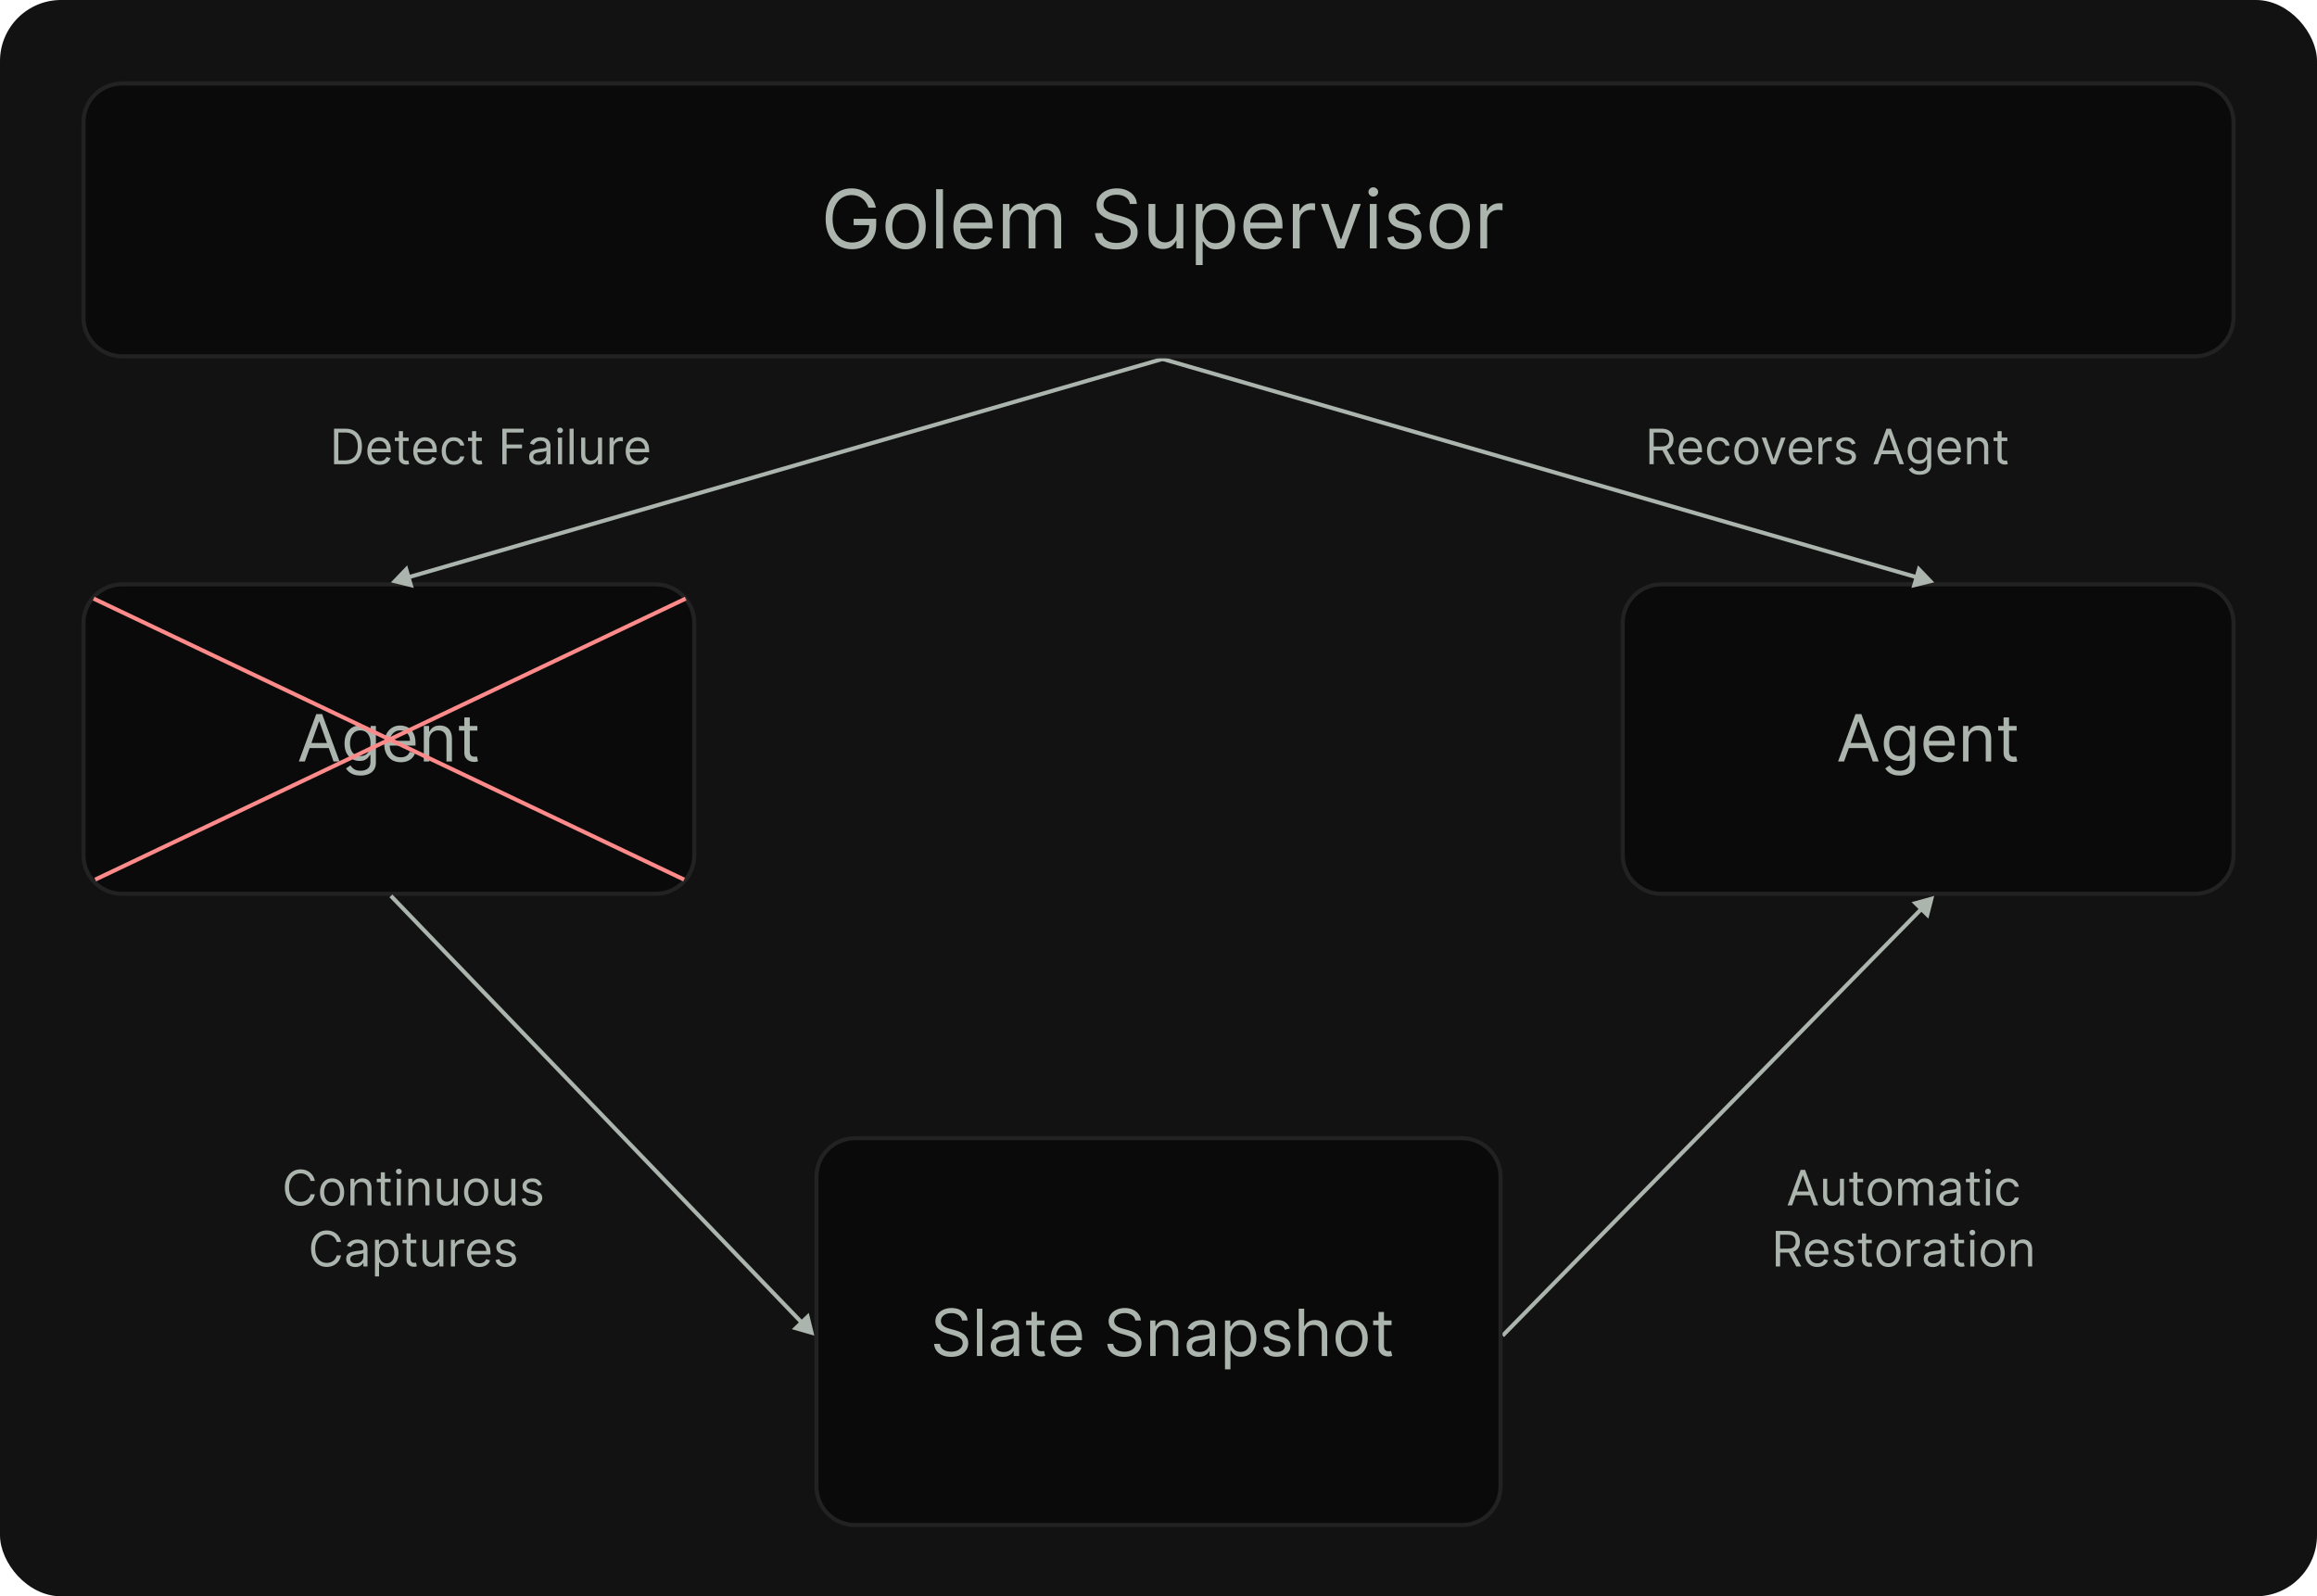
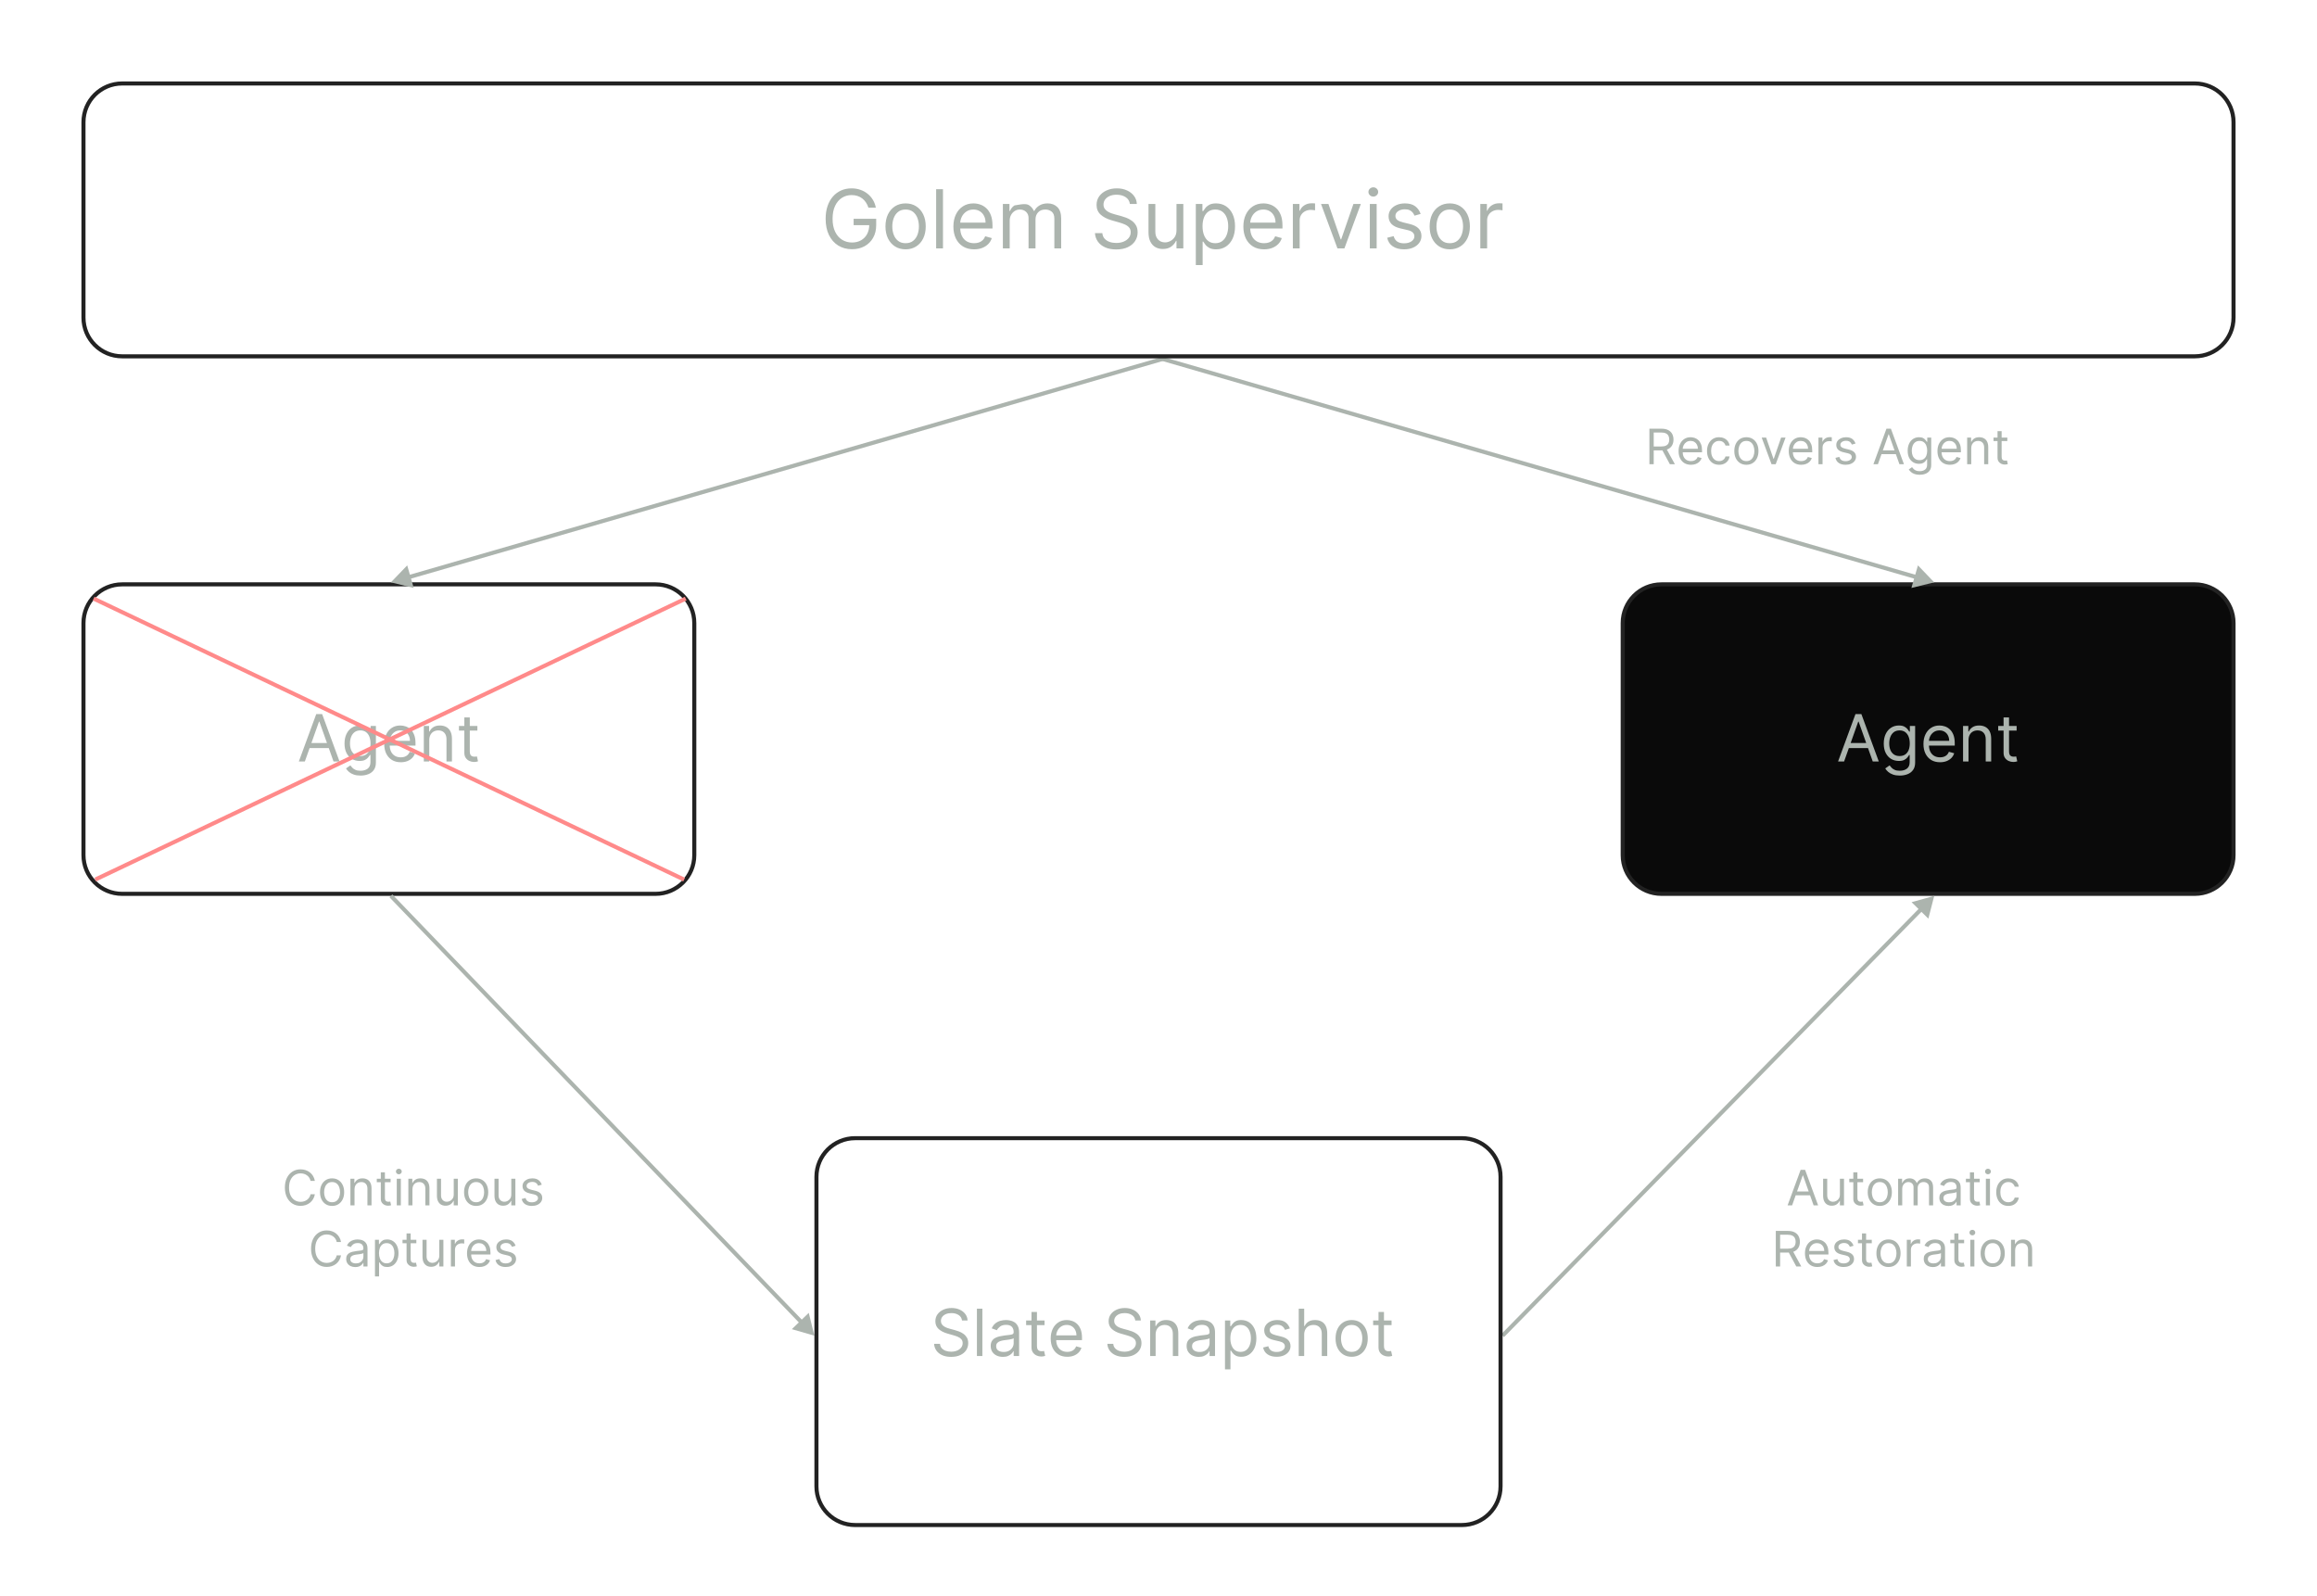
<svg xmlns="http://www.w3.org/2000/svg" width="569" height="392" viewBox="0 0 569 392" fill="none">
-   <rect width="569" height="392" rx="15" fill="#121213" />
-   <path d="M30 143.5H161C166.247 143.5 170.5 147.753 170.5 153V210C170.5 215.247 166.247 219.5 161 219.5H30C24.753 219.5 20.5 215.247 20.5 210V153C20.5 147.753 24.753 143.5 30 143.5Z" fill="#0A0A0A" />
  <path d="M30 143.5H161C166.247 143.5 170.5 147.753 170.5 153V210C170.5 215.247 166.247 219.5 161 219.5H30C24.753 219.5 20.5 215.247 20.5 210V153C20.5 147.753 24.753 143.5 30 143.5Z" stroke="#222222" />
  <path d="M74.863 187H73.386L77.658 175.364H79.113L83.386 187H81.908L78.431 177.205H78.34L74.863 187ZM75.408 182.455H81.363V183.705H75.408V182.455ZM88.539 190.455C87.891 190.455 87.335 190.371 86.869 190.205C86.403 190.042 86.014 189.826 85.704 189.557C85.397 189.292 85.153 189.008 84.971 188.705L86.039 187.955C86.16 188.114 86.314 188.295 86.499 188.5C86.685 188.708 86.939 188.888 87.261 189.04C87.586 189.195 88.013 189.273 88.539 189.273C89.244 189.273 89.825 189.102 90.283 188.761C90.742 188.42 90.971 187.886 90.971 187.159V185.386H90.857C90.759 185.545 90.619 185.742 90.437 185.977C90.259 186.208 90.001 186.415 89.664 186.597C89.331 186.775 88.88 186.864 88.312 186.864C87.607 186.864 86.975 186.697 86.414 186.364C85.857 186.03 85.416 185.545 85.09 184.909C84.768 184.273 84.607 183.5 84.607 182.591C84.607 181.697 84.764 180.919 85.079 180.256C85.393 179.589 85.831 179.074 86.391 178.71C86.952 178.343 87.6 178.159 88.335 178.159C88.903 178.159 89.353 178.254 89.687 178.443C90.024 178.629 90.281 178.841 90.46 179.08C90.641 179.314 90.781 179.508 90.88 179.659H91.016V178.273H92.312V187.25C92.312 188 92.141 188.61 91.8 189.08C91.463 189.553 91.009 189.9 90.437 190.119C89.869 190.343 89.236 190.455 88.539 190.455ZM88.494 185.659C89.031 185.659 89.486 185.536 89.857 185.29C90.228 185.044 90.511 184.689 90.704 184.227C90.897 183.765 90.994 183.212 90.994 182.568C90.994 181.939 90.899 181.384 90.71 180.903C90.52 180.422 90.24 180.045 89.869 179.773C89.497 179.5 89.039 179.364 88.494 179.364C87.925 179.364 87.452 179.508 87.073 179.795C86.698 180.083 86.416 180.47 86.227 180.955C86.041 181.439 85.948 181.977 85.948 182.568C85.948 183.174 86.043 183.71 86.232 184.176C86.425 184.638 86.71 185.002 87.085 185.267C87.463 185.528 87.933 185.659 88.494 185.659ZM98.425 187.182C97.585 187.182 96.859 186.996 96.249 186.625C95.643 186.25 95.175 185.727 94.846 185.057C94.52 184.383 94.357 183.598 94.357 182.705C94.357 181.811 94.52 181.023 94.846 180.341C95.175 179.655 95.634 179.121 96.221 178.739C96.812 178.352 97.501 178.159 98.289 178.159C98.744 178.159 99.192 178.235 99.636 178.386C100.079 178.538 100.482 178.784 100.846 179.125C101.21 179.462 101.499 179.909 101.715 180.466C101.931 181.023 102.039 181.708 102.039 182.523V183.091H95.312V181.932H100.675C100.675 181.439 100.577 181 100.38 180.614C100.187 180.227 99.91 179.922 99.55 179.699C99.194 179.475 98.774 179.364 98.289 179.364C97.755 179.364 97.293 179.496 96.903 179.761C96.516 180.023 96.219 180.364 96.011 180.784C95.802 181.205 95.698 181.655 95.698 182.136V182.909C95.698 183.568 95.812 184.127 96.039 184.585C96.27 185.04 96.59 185.386 96.999 185.625C97.408 185.86 97.884 185.977 98.425 185.977C98.778 185.977 99.096 185.928 99.38 185.83C99.668 185.727 99.916 185.576 100.124 185.375C100.333 185.17 100.494 184.917 100.607 184.614L101.903 184.977C101.766 185.417 101.537 185.803 101.215 186.136C100.893 186.466 100.496 186.723 100.022 186.909C99.549 187.091 99.016 187.182 98.425 187.182ZM105.42 181.75V187H104.079V178.273H105.374V179.636H105.488C105.692 179.193 106.003 178.837 106.42 178.568C106.836 178.295 107.374 178.159 108.033 178.159C108.624 178.159 109.141 178.28 109.585 178.523C110.028 178.761 110.372 179.125 110.619 179.614C110.865 180.098 110.988 180.712 110.988 181.455V187H109.647V181.545C109.647 180.86 109.469 180.326 109.113 179.943C108.757 179.557 108.268 179.364 107.647 179.364C107.219 179.364 106.836 179.456 106.499 179.642C106.166 179.828 105.903 180.098 105.71 180.455C105.516 180.811 105.42 181.242 105.42 181.75ZM117.234 178.273V179.409H112.711V178.273H117.234ZM114.029 176.182H115.37V184.5C115.37 184.879 115.425 185.163 115.535 185.352C115.648 185.538 115.792 185.663 115.967 185.727C116.145 185.788 116.332 185.818 116.529 185.818C116.677 185.818 116.798 185.811 116.893 185.795C116.987 185.777 117.063 185.761 117.12 185.75L117.393 186.955C117.302 186.989 117.175 187.023 117.012 187.057C116.849 187.095 116.643 187.114 116.393 187.114C116.014 187.114 115.643 187.032 115.279 186.869C114.919 186.706 114.62 186.458 114.381 186.125C114.147 185.792 114.029 185.371 114.029 184.864V176.182Z" fill="#ACB4AE" />
  <path d="M23 147L168 216" stroke="#FF8A8A" />
  <path d="M168.385 147L23.385 216" stroke="#FF8A8A" />
  <path d="M408 143.5H539C544.247 143.5 548.5 147.753 548.5 153V210C548.5 215.247 544.247 219.5 539 219.5H408C402.753 219.5 398.5 215.247 398.5 210V153C398.5 147.753 402.753 143.5 408 143.5Z" fill="#0A0A0A" />
  <path d="M408 143.5H539C544.247 143.5 548.5 147.753 548.5 153V210C548.5 215.247 544.247 219.5 539 219.5H408C402.753 219.5 398.5 215.247 398.5 210V153C398.5 147.753 402.753 143.5 408 143.5Z" stroke="#222222" />
  <path d="M452.863 187H451.386L455.658 175.364H457.113L461.386 187H459.908L456.431 177.205H456.34L452.863 187ZM453.408 182.455H459.363V183.705H453.408V182.455ZM466.539 190.455C465.891 190.455 465.335 190.371 464.869 190.205C464.403 190.042 464.014 189.826 463.704 189.557C463.397 189.292 463.153 189.008 462.971 188.705L464.039 187.955C464.16 188.114 464.314 188.295 464.499 188.5C464.685 188.708 464.939 188.888 465.261 189.04C465.586 189.195 466.013 189.273 466.539 189.273C467.244 189.273 467.825 189.102 468.283 188.761C468.742 188.42 468.971 187.886 468.971 187.159V185.386H468.857C468.759 185.545 468.619 185.742 468.437 185.977C468.259 186.208 468.001 186.415 467.664 186.597C467.331 186.775 466.88 186.864 466.312 186.864C465.607 186.864 464.975 186.697 464.414 186.364C463.857 186.03 463.416 185.545 463.09 184.909C462.768 184.273 462.607 183.5 462.607 182.591C462.607 181.697 462.764 180.919 463.079 180.256C463.393 179.589 463.831 179.074 464.391 178.71C464.952 178.343 465.6 178.159 466.335 178.159C466.903 178.159 467.353 178.254 467.687 178.443C468.024 178.629 468.281 178.841 468.46 179.08C468.641 179.314 468.781 179.508 468.88 179.659H469.016V178.273H470.312V187.25C470.312 188 470.141 188.61 469.8 189.08C469.463 189.553 469.009 189.9 468.437 190.119C467.869 190.343 467.236 190.455 466.539 190.455ZM466.494 185.659C467.031 185.659 467.486 185.536 467.857 185.29C468.228 185.044 468.511 184.689 468.704 184.227C468.897 183.765 468.994 183.212 468.994 182.568C468.994 181.939 468.899 181.384 468.71 180.903C468.52 180.422 468.24 180.045 467.869 179.773C467.497 179.5 467.039 179.364 466.494 179.364C465.925 179.364 465.452 179.508 465.073 179.795C464.698 180.083 464.416 180.47 464.227 180.955C464.041 181.439 463.948 181.977 463.948 182.568C463.948 183.174 464.043 183.71 464.232 184.176C464.425 184.638 464.71 185.002 465.085 185.267C465.463 185.528 465.933 185.659 466.494 185.659ZM476.425 187.182C475.585 187.182 474.859 186.996 474.249 186.625C473.643 186.25 473.175 185.727 472.846 185.057C472.52 184.383 472.357 183.598 472.357 182.705C472.357 181.811 472.52 181.023 472.846 180.341C473.175 179.655 473.634 179.121 474.221 178.739C474.812 178.352 475.501 178.159 476.289 178.159C476.744 178.159 477.192 178.235 477.636 178.386C478.079 178.538 478.482 178.784 478.846 179.125C479.21 179.462 479.499 179.909 479.715 180.466C479.931 181.023 480.039 181.708 480.039 182.523V183.091H473.312V181.932H478.675C478.675 181.439 478.577 181 478.38 180.614C478.187 180.227 477.91 179.922 477.55 179.699C477.194 179.475 476.774 179.364 476.289 179.364C475.755 179.364 475.293 179.496 474.903 179.761C474.516 180.023 474.219 180.364 474.011 180.784C473.802 181.205 473.698 181.655 473.698 182.136V182.909C473.698 183.568 473.812 184.127 474.039 184.585C474.27 185.04 474.59 185.386 474.999 185.625C475.408 185.86 475.884 185.977 476.425 185.977C476.778 185.977 477.096 185.928 477.38 185.83C477.668 185.727 477.916 185.576 478.124 185.375C478.333 185.17 478.494 184.917 478.607 184.614L479.903 184.977C479.766 185.417 479.537 185.803 479.215 186.136C478.893 186.466 478.496 186.723 478.022 186.909C477.549 187.091 477.016 187.182 476.425 187.182ZM483.42 181.75V187H482.079V178.273H483.374V179.636H483.488C483.692 179.193 484.003 178.837 484.42 178.568C484.836 178.295 485.374 178.159 486.033 178.159C486.624 178.159 487.141 178.28 487.585 178.523C488.028 178.761 488.372 179.125 488.619 179.614C488.865 180.098 488.988 180.712 488.988 181.455V187H487.647V181.545C487.647 180.86 487.469 180.326 487.113 179.943C486.757 179.557 486.268 179.364 485.647 179.364C485.219 179.364 484.836 179.456 484.499 179.642C484.166 179.828 483.903 180.098 483.71 180.455C483.516 180.811 483.42 181.242 483.42 181.75ZM495.234 178.273V179.409H490.711V178.273H495.234ZM492.029 176.182H493.37V184.5C493.37 184.879 493.425 185.163 493.535 185.352C493.648 185.538 493.792 185.663 493.967 185.727C494.145 185.788 494.332 185.818 494.529 185.818C494.677 185.818 494.798 185.811 494.893 185.795C494.987 185.777 495.063 185.761 495.12 185.75L495.393 186.955C495.302 186.989 495.175 187.023 495.012 187.057C494.849 187.095 494.643 187.114 494.393 187.114C494.014 187.114 493.643 187.032 493.279 186.869C492.919 186.706 492.62 186.458 492.381 186.125C492.147 185.792 492.029 185.371 492.029 184.864V176.182Z" fill="#ACB4AE" />
  <path d="M96 143L101.606 144.383L100 138.837L96 143ZM100.323 141.749L100.462 142.229L286.139 88.48L286 88L285.861 87.52L100.184 141.268L100.323 141.749Z" fill="#ACB4AE" />
  <path d="M200 328L198.611 322.396L194.452 326.401L200 328ZM196.879 324.759L197.239 324.412L96.36 219.653L96 220L95.64 220.347L196.518 325.105L196.879 324.759Z" fill="#ACB4AE" />
  <path d="M475 220L469.437 221.546L473.558 225.59L475 220ZM471.848 223.212L471.491 222.861L368.643 327.65L369 328L369.357 328.35L472.205 223.562L471.848 223.212Z" fill="#ACB4AE" />
  <path d="M475 143L471 138.837L469.395 144.383L475 143ZM470.678 141.749L470.817 141.268L285.139 87.52L285 88L284.861 88.48L470.539 142.229L470.678 141.749Z" fill="#ACB4AE" />
-   <path d="M30 20.5H539C544.247 20.5 548.5 24.753 548.5 30V78C548.5 83.247 544.247 87.5 539 87.5H30C24.753 87.5 20.5 83.247 20.5 78V30C20.5 24.753 24.753 20.5 30 20.5Z" fill="#0A0A0A" />
  <path d="M30 20.5H539C544.247 20.5 548.5 24.753 548.5 30V78C548.5 83.247 544.247 87.5 539 87.5H30C24.753 87.5 20.5 83.247 20.5 78V30C20.5 24.753 24.753 20.5 30 20.5Z" stroke="#222222" />
-   <path d="M213.269 51C213.113 50.522 212.907 50.093 212.651 49.715C212.4 49.331 212.099 49.004 211.749 48.734C211.403 48.465 211.01 48.258 210.57 48.117C210.13 47.974 209.647 47.903 209.121 47.903C208.26 47.903 207.476 48.126 206.77 48.571C206.065 49.016 205.504 49.672 205.087 50.538C204.671 51.405 204.462 52.468 204.462 53.727C204.462 54.987 204.673 56.05 205.094 56.916C205.516 57.783 206.086 58.438 206.806 58.883C207.526 59.329 208.335 59.551 209.235 59.551C210.068 59.551 210.802 59.374 211.437 59.019C212.076 58.659 212.573 58.152 212.928 57.499C213.288 56.84 213.468 56.066 213.468 55.176L214.008 55.29H209.633V53.727H215.172V55.29C215.172 56.488 214.917 57.529 214.405 58.415C213.899 59.3 213.198 59.987 212.303 60.474C211.413 60.957 210.39 61.199 209.235 61.199C207.947 61.199 206.815 60.896 205.84 60.29C204.869 59.684 204.112 58.822 203.567 57.705C203.028 56.587 202.758 55.261 202.758 53.727C202.758 52.577 202.912 51.542 203.219 50.624C203.532 49.7 203.972 48.914 204.54 48.266C205.108 47.617 205.781 47.12 206.557 46.774C207.334 46.428 208.189 46.256 209.121 46.256C209.888 46.256 210.603 46.372 211.266 46.604C211.934 46.831 212.528 47.155 213.049 47.577C213.574 47.993 214.012 48.493 214.363 49.075C214.713 49.653 214.955 50.294 215.087 51H213.269ZM222.394 61.227C221.409 61.227 220.545 60.993 219.801 60.524C219.063 60.055 218.485 59.4 218.068 58.557C217.656 57.714 217.45 56.729 217.45 55.602C217.45 54.466 217.656 53.474 218.068 52.626C218.485 51.779 219.063 51.121 219.801 50.652C220.545 50.183 221.409 49.949 222.394 49.949C223.378 49.949 224.24 50.183 224.979 50.652C225.722 51.121 226.3 51.779 226.712 52.626C227.128 53.474 227.337 54.466 227.337 55.602C227.337 56.729 227.128 57.714 226.712 58.557C226.3 59.4 225.722 60.055 224.979 60.524C224.24 60.993 223.378 61.227 222.394 61.227ZM222.394 59.722C223.142 59.722 223.757 59.53 224.24 59.146C224.723 58.763 225.081 58.258 225.313 57.633C225.545 57.008 225.661 56.331 225.661 55.602C225.661 54.873 225.545 54.194 225.313 53.564C225.081 52.934 224.723 52.425 224.24 52.037C223.757 51.649 223.142 51.455 222.394 51.455C221.646 51.455 221.03 51.649 220.547 52.037C220.064 52.425 219.707 52.934 219.475 53.564C219.243 54.194 219.127 54.873 219.127 55.602C219.127 56.331 219.243 57.008 219.475 57.633C219.707 58.258 220.064 58.763 220.547 59.146C221.03 59.53 221.646 59.722 222.394 59.722ZM231.572 46.455V61H229.895V46.455H231.572ZM239.215 61.227C238.164 61.227 237.258 60.995 236.495 60.531C235.738 60.062 235.153 59.409 234.741 58.571C234.334 57.728 234.13 56.748 234.13 55.631C234.13 54.513 234.334 53.528 234.741 52.676C235.153 51.819 235.726 51.151 236.46 50.673C237.198 50.19 238.06 49.949 239.045 49.949C239.613 49.949 240.174 50.044 240.728 50.233C241.282 50.422 241.786 50.73 242.241 51.156C242.695 51.578 243.058 52.136 243.328 52.832C243.597 53.528 243.732 54.385 243.732 55.403V56.114H235.323V54.665H242.028C242.028 54.049 241.905 53.5 241.659 53.017C241.417 52.534 241.071 52.153 240.622 51.874C240.177 51.594 239.651 51.455 239.045 51.455C238.377 51.455 237.8 51.62 237.312 51.952C236.829 52.278 236.457 52.705 236.197 53.23C235.936 53.756 235.806 54.319 235.806 54.92V55.886C235.806 56.71 235.948 57.409 236.232 57.981C236.521 58.55 236.921 58.983 237.433 59.281C237.944 59.575 238.538 59.722 239.215 59.722C239.656 59.722 240.053 59.66 240.409 59.537C240.768 59.409 241.079 59.22 241.339 58.969C241.599 58.713 241.801 58.396 241.943 58.017L243.562 58.472C243.392 59.021 243.105 59.504 242.703 59.92C242.3 60.332 241.803 60.654 241.211 60.886C240.619 61.114 239.954 61.227 239.215 61.227ZM246.282 61V50.091H247.901V51.795H248.044C248.271 51.213 248.638 50.761 249.144 50.439C249.651 50.112 250.259 49.949 250.97 49.949C251.689 49.949 252.288 50.112 252.767 50.439C253.249 50.761 253.626 51.213 253.896 51.795H254.009C254.289 51.232 254.708 50.785 255.267 50.453C255.825 50.117 256.495 49.949 257.276 49.949C258.252 49.949 259.05 50.254 259.67 50.865C260.29 51.471 260.6 52.416 260.6 53.699V61H258.924V53.699C258.924 52.894 258.704 52.319 258.264 51.973C257.823 51.627 257.305 51.455 256.708 51.455C255.941 51.455 255.347 51.687 254.926 52.151C254.504 52.61 254.294 53.192 254.294 53.898V61H252.589V53.528C252.589 52.908 252.388 52.409 251.985 52.03C251.583 51.646 251.064 51.455 250.43 51.455C249.994 51.455 249.587 51.571 249.208 51.803C248.834 52.035 248.531 52.356 248.299 52.769C248.072 53.176 247.958 53.647 247.958 54.182V61H246.282ZM277.472 50.091C277.387 49.371 277.041 48.812 276.435 48.415C275.829 48.017 275.085 47.818 274.205 47.818C273.561 47.818 272.997 47.922 272.514 48.131C272.036 48.339 271.662 48.626 271.392 48.99C271.127 49.355 270.994 49.769 270.994 50.233C270.994 50.621 271.087 50.955 271.271 51.234C271.461 51.509 271.702 51.739 271.996 51.923C272.289 52.103 272.597 52.252 272.919 52.371C273.241 52.484 273.537 52.577 273.807 52.648L275.284 53.045C275.663 53.145 276.084 53.282 276.548 53.457C277.017 53.633 277.465 53.872 277.891 54.175C278.322 54.473 278.677 54.856 278.956 55.325C279.236 55.794 279.375 56.369 279.375 57.051C279.375 57.837 279.169 58.547 278.757 59.182C278.35 59.816 277.753 60.321 276.968 60.695C276.186 61.069 275.237 61.256 274.119 61.256C273.078 61.256 272.176 61.088 271.414 60.751C270.656 60.415 270.059 59.947 269.624 59.345C269.193 58.744 268.949 58.045 268.892 57.25H270.71C270.758 57.799 270.942 58.254 271.264 58.614C271.591 58.969 272.003 59.234 272.5 59.409C273.002 59.58 273.542 59.665 274.119 59.665C274.792 59.665 275.396 59.556 275.931 59.338C276.466 59.115 276.889 58.808 277.202 58.415C277.514 58.017 277.671 57.553 277.671 57.023C277.671 56.54 277.536 56.147 277.266 55.844C276.996 55.541 276.641 55.294 276.2 55.105C275.76 54.916 275.284 54.75 274.773 54.608L272.983 54.097C271.847 53.77 270.947 53.303 270.284 52.697C269.621 52.091 269.29 51.298 269.29 50.318C269.29 49.504 269.51 48.794 269.95 48.188C270.396 47.577 270.992 47.103 271.74 46.767C272.493 46.426 273.334 46.256 274.262 46.256C275.199 46.256 276.032 46.424 276.762 46.76C277.491 47.091 278.068 47.546 278.494 48.124C278.925 48.701 279.153 49.357 279.176 50.091H277.472ZM288.919 56.54V50.091H290.595V61H288.919V59.153H288.805C288.55 59.707 288.152 60.178 287.612 60.567C287.072 60.95 286.39 61.142 285.567 61.142C284.885 61.142 284.279 60.993 283.748 60.695C283.218 60.392 282.801 59.937 282.498 59.331C282.195 58.72 282.044 57.951 282.044 57.023V50.091H283.72V56.909C283.72 57.705 283.943 58.339 284.388 58.812C284.837 59.286 285.41 59.523 286.106 59.523C286.523 59.523 286.947 59.416 287.378 59.203C287.813 58.99 288.178 58.663 288.471 58.223C288.77 57.783 288.919 57.222 288.919 56.54ZM293.665 65.091V50.091H295.284V51.824H295.483C295.606 51.635 295.777 51.393 295.994 51.099C296.217 50.801 296.534 50.536 296.946 50.304C297.363 50.067 297.926 49.949 298.637 49.949C299.555 49.949 300.365 50.178 301.066 50.638C301.766 51.097 302.313 51.748 302.706 52.591C303.099 53.434 303.296 54.428 303.296 55.574C303.296 56.729 303.099 57.731 302.706 58.578C302.313 59.421 301.769 60.074 301.073 60.538C300.377 60.998 299.574 61.227 298.665 61.227C297.964 61.227 297.403 61.111 296.982 60.879C296.56 60.642 296.236 60.375 296.009 60.077C295.781 59.774 295.606 59.523 295.483 59.324H295.341V65.091H293.665ZM295.313 55.545C295.313 56.369 295.433 57.096 295.675 57.726C295.916 58.351 296.269 58.841 296.733 59.196C297.197 59.546 297.765 59.722 298.438 59.722C299.138 59.722 299.723 59.537 300.192 59.168C300.665 58.794 301.021 58.292 301.257 57.662C301.499 57.028 301.619 56.322 301.619 55.545C301.619 54.778 301.501 54.087 301.264 53.472C301.032 52.851 300.68 52.361 300.206 52.001C299.737 51.637 299.148 51.455 298.438 51.455C297.756 51.455 297.183 51.627 296.719 51.973C296.255 52.314 295.905 52.792 295.668 53.408C295.431 54.019 295.313 54.731 295.313 55.545ZM310.426 61.227C309.375 61.227 308.468 60.995 307.706 60.531C306.949 60.062 306.364 59.409 305.952 58.571C305.545 57.728 305.341 56.748 305.341 55.631C305.341 54.513 305.545 53.528 305.952 52.676C306.364 51.819 306.937 51.151 307.671 50.673C308.409 50.19 309.271 49.949 310.256 49.949C310.824 49.949 311.385 50.044 311.939 50.233C312.493 50.422 312.997 50.73 313.452 51.156C313.906 51.578 314.269 52.136 314.539 52.832C314.808 53.528 314.943 54.385 314.943 55.403V56.114H306.534V54.665H313.239C313.239 54.049 313.116 53.5 312.869 53.017C312.628 52.534 312.282 52.153 311.833 51.874C311.387 51.594 310.862 51.455 310.256 51.455C309.588 51.455 309.011 51.62 308.523 51.952C308.04 52.278 307.668 52.705 307.408 53.23C307.147 53.756 307.017 54.319 307.017 54.92V55.886C307.017 56.71 307.159 57.409 307.443 57.981C307.732 58.55 308.132 58.983 308.644 59.281C309.155 59.575 309.749 59.722 310.426 59.722C310.867 59.722 311.264 59.66 311.619 59.537C311.979 59.409 312.289 59.22 312.55 58.969C312.81 58.713 313.012 58.396 313.154 58.017L314.773 58.472C314.602 59.021 314.316 59.504 313.914 59.92C313.511 60.332 313.014 60.654 312.422 60.886C311.83 61.114 311.165 61.227 310.426 61.227ZM317.493 61V50.091H319.112V51.739H319.226C319.425 51.199 319.785 50.761 320.306 50.425C320.826 50.089 321.414 49.92 322.067 49.92C322.19 49.92 322.344 49.923 322.529 49.928C322.713 49.932 322.853 49.939 322.948 49.949V51.653C322.891 51.639 322.761 51.618 322.557 51.59C322.358 51.556 322.147 51.54 321.925 51.54C321.395 51.54 320.921 51.651 320.504 51.874C320.093 52.091 319.766 52.394 319.524 52.783C319.288 53.166 319.169 53.604 319.169 54.097V61H317.493ZM334.187 50.091L330.153 61H328.448L324.414 50.091H326.232L329.244 58.784H329.357L332.369 50.091H334.187ZM336.399 61V50.091H338.075V61H336.399ZM337.252 48.273C336.925 48.273 336.643 48.161 336.406 47.939C336.174 47.716 336.058 47.449 336.058 47.136C336.058 46.824 336.174 46.556 336.406 46.334C336.643 46.111 336.925 46 337.252 46C337.578 46 337.858 46.111 338.09 46.334C338.326 46.556 338.445 46.824 338.445 47.136C338.445 47.449 338.326 47.716 338.09 47.939C337.858 48.161 337.578 48.273 337.252 48.273ZM348.873 52.534L347.367 52.96C347.272 52.709 347.133 52.465 346.948 52.229C346.768 51.987 346.522 51.788 346.209 51.632C345.897 51.476 345.497 51.398 345.009 51.398C344.341 51.398 343.785 51.552 343.34 51.859C342.9 52.162 342.68 52.548 342.68 53.017C342.68 53.434 342.831 53.763 343.134 54.004C343.437 54.246 343.911 54.447 344.555 54.608L346.174 55.006C347.149 55.242 347.876 55.605 348.354 56.092C348.832 56.575 349.072 57.198 349.072 57.96C349.072 58.585 348.892 59.144 348.532 59.636C348.177 60.129 347.68 60.517 347.04 60.801C346.401 61.085 345.658 61.227 344.81 61.227C343.698 61.227 342.777 60.986 342.047 60.503C341.318 60.02 340.857 59.314 340.662 58.386L342.253 57.989C342.405 58.576 342.691 59.016 343.113 59.31C343.539 59.603 344.095 59.75 344.782 59.75C345.563 59.75 346.183 59.584 346.643 59.253C347.107 58.917 347.339 58.514 347.339 58.045C347.339 57.667 347.206 57.349 346.941 57.094C346.676 56.833 346.269 56.639 345.719 56.511L343.901 56.085C342.902 55.849 342.168 55.481 341.699 54.984C341.235 54.483 341.003 53.855 341.003 53.102C341.003 52.487 341.176 51.942 341.522 51.469C341.872 50.995 342.348 50.624 342.949 50.354C343.555 50.084 344.242 49.949 345.009 49.949C346.089 49.949 346.936 50.186 347.552 50.659C348.172 51.133 348.612 51.758 348.873 52.534ZM356.026 61.227C355.042 61.227 354.177 60.993 353.434 60.524C352.695 60.055 352.118 59.4 351.701 58.557C351.289 57.714 351.083 56.729 351.083 55.602C351.083 54.466 351.289 53.474 351.701 52.626C352.118 51.779 352.695 51.121 353.434 50.652C354.177 50.183 355.042 49.949 356.026 49.949C357.011 49.949 357.873 50.183 358.612 50.652C359.355 51.121 359.933 51.779 360.345 52.626C360.761 53.474 360.97 54.466 360.97 55.602C360.97 56.729 360.761 57.714 360.345 58.557C359.933 59.4 359.355 60.055 358.612 60.524C357.873 60.993 357.011 61.227 356.026 61.227ZM356.026 59.722C356.775 59.722 357.39 59.53 357.873 59.146C358.356 58.763 358.713 58.258 358.945 57.633C359.177 57.008 359.294 56.331 359.294 55.602C359.294 54.873 359.177 54.194 358.945 53.564C358.713 52.934 358.356 52.425 357.873 52.037C357.39 51.649 356.775 51.455 356.026 51.455C355.278 51.455 354.663 51.649 354.18 52.037C353.697 52.425 353.339 52.934 353.107 53.564C352.875 54.194 352.759 54.873 352.759 55.602C352.759 56.331 352.875 57.008 353.107 57.633C353.339 58.258 353.697 58.763 354.18 59.146C354.663 59.53 355.278 59.722 356.026 59.722ZM363.528 61V50.091H365.148V51.739H365.261C365.46 51.199 365.82 50.761 366.341 50.425C366.862 50.089 367.449 49.92 368.102 49.92C368.225 49.92 368.379 49.923 368.564 49.928C368.748 49.932 368.888 49.939 368.983 49.949V51.653C368.926 51.639 368.796 51.618 368.592 51.59C368.393 51.556 368.183 51.54 367.96 51.54C367.43 51.54 366.956 51.651 366.54 51.874C366.128 52.091 365.801 52.394 365.559 52.783C365.323 53.166 365.204 53.604 365.204 54.097V61H363.528Z" fill="#ACB4AE" />
-   <path d="M84.728 114H82.035V105.273H84.848C85.694 105.273 86.419 105.447 87.021 105.797C87.623 106.143 88.085 106.642 88.406 107.293C88.727 107.94 88.888 108.716 88.888 109.619C88.888 110.528 88.726 111.311 88.402 111.967C88.078 112.621 87.606 113.124 86.987 113.476C86.368 113.825 85.615 114 84.728 114ZM83.092 113.062H84.66C85.382 113.062 85.98 112.923 86.454 112.645C86.929 112.366 87.282 111.97 87.515 111.456C87.748 110.942 87.865 110.33 87.865 109.619C87.865 108.915 87.75 108.308 87.52 107.8C87.29 107.288 86.946 106.896 86.489 106.624C86.031 106.348 85.462 106.21 84.78 106.21H83.092V113.062ZM93.268 114.136C92.638 114.136 92.094 113.997 91.636 113.719C91.182 113.438 90.831 113.045 90.584 112.543C90.339 112.037 90.217 111.449 90.217 110.778C90.217 110.108 90.339 109.517 90.584 109.006C90.831 108.491 91.174 108.091 91.615 107.804C92.058 107.514 92.575 107.369 93.166 107.369C93.507 107.369 93.844 107.426 94.176 107.54C94.508 107.653 94.811 107.838 95.084 108.094C95.356 108.347 95.574 108.682 95.736 109.099C95.897 109.517 95.978 110.031 95.978 110.642V111.068H90.933V110.199H94.956C94.956 109.83 94.882 109.5 94.734 109.21C94.589 108.92 94.382 108.692 94.112 108.524C93.845 108.357 93.53 108.273 93.166 108.273C92.765 108.273 92.419 108.372 92.126 108.571C91.837 108.767 91.614 109.023 91.457 109.338C91.301 109.653 91.223 109.991 91.223 110.352V110.932C91.223 111.426 91.308 111.845 91.478 112.189C91.652 112.53 91.892 112.79 92.199 112.969C92.505 113.145 92.862 113.233 93.268 113.233C93.532 113.233 93.771 113.196 93.984 113.122C94.2 113.045 94.386 112.932 94.542 112.781C94.699 112.628 94.819 112.437 94.905 112.21L95.876 112.483C95.774 112.812 95.602 113.102 95.361 113.352C95.119 113.599 94.821 113.793 94.466 113.932C94.111 114.068 93.712 114.136 93.268 114.136ZM100.355 107.455V108.307H96.963V107.455H100.355ZM97.951 105.886H98.957V112.125C98.957 112.409 98.998 112.622 99.081 112.764C99.166 112.903 99.274 112.997 99.405 113.045C99.538 113.091 99.679 113.114 99.826 113.114C99.937 113.114 100.028 113.108 100.099 113.097C100.17 113.082 100.227 113.071 100.27 113.062L100.474 113.966C100.406 113.991 100.311 114.017 100.189 114.043C100.067 114.071 99.912 114.085 99.724 114.085C99.44 114.085 99.162 114.024 98.889 113.902C98.619 113.78 98.395 113.594 98.216 113.344C98.04 113.094 97.951 112.778 97.951 112.398V105.886ZM104.542 114.136C103.911 114.136 103.367 113.997 102.91 113.719C102.455 113.438 102.104 113.045 101.857 112.543C101.613 112.037 101.491 111.449 101.491 110.778C101.491 110.108 101.613 109.517 101.857 109.006C102.104 108.491 102.448 108.091 102.888 107.804C103.331 107.514 103.849 107.369 104.439 107.369C104.78 107.369 105.117 107.426 105.449 107.54C105.782 107.653 106.084 107.838 106.357 108.094C106.63 108.347 106.847 108.682 107.009 109.099C107.171 109.517 107.252 110.031 107.252 110.642V111.068H102.206V110.199H106.229C106.229 109.83 106.155 109.5 106.008 109.21C105.863 108.92 105.655 108.692 105.385 108.524C105.118 108.357 104.803 108.273 104.439 108.273C104.039 108.273 103.692 108.372 103.4 108.571C103.11 108.767 102.887 109.023 102.731 109.338C102.574 109.653 102.496 109.991 102.496 110.352V110.932C102.496 111.426 102.581 111.845 102.752 112.189C102.925 112.53 103.165 112.79 103.472 112.969C103.779 113.145 104.135 113.233 104.542 113.233C104.806 113.233 105.045 113.196 105.258 113.122C105.474 113.045 105.66 112.932 105.816 112.781C105.972 112.628 106.093 112.437 106.178 112.21L107.15 112.483C107.047 112.812 106.876 113.102 106.634 113.352C106.393 113.599 106.094 113.793 105.739 113.932C105.384 114.068 104.985 114.136 104.542 114.136ZM111.441 114.136C110.827 114.136 110.299 113.991 109.856 113.702C109.412 113.412 109.072 113.013 108.833 112.504C108.594 111.996 108.475 111.415 108.475 110.761C108.475 110.097 108.597 109.51 108.841 109.001C109.089 108.49 109.432 108.091 109.873 107.804C110.316 107.514 110.833 107.369 111.424 107.369C111.884 107.369 112.299 107.455 112.668 107.625C113.037 107.795 113.34 108.034 113.576 108.341C113.812 108.648 113.958 109.006 114.015 109.415H113.009C112.932 109.116 112.762 108.852 112.498 108.622C112.236 108.389 111.884 108.273 111.441 108.273C111.049 108.273 110.705 108.375 110.41 108.58C110.117 108.781 109.888 109.067 109.724 109.436C109.562 109.803 109.481 110.233 109.481 110.727C109.481 111.233 109.56 111.673 109.719 112.048C109.881 112.423 110.108 112.714 110.401 112.922C110.697 113.129 111.043 113.233 111.441 113.233C111.702 113.233 111.939 113.188 112.153 113.097C112.366 113.006 112.546 112.875 112.694 112.705C112.841 112.534 112.947 112.33 113.009 112.091H114.015C113.958 112.477 113.817 112.825 113.593 113.135C113.371 113.442 113.077 113.686 112.711 113.868C112.347 114.047 111.924 114.136 111.441 114.136ZM118.331 107.455V108.307H114.939V107.455H118.331ZM115.928 105.886H116.934V112.125C116.934 112.409 116.975 112.622 117.057 112.764C117.143 112.903 117.251 112.997 117.381 113.045C117.515 113.091 117.655 113.114 117.803 113.114C117.914 113.114 118.005 113.108 118.076 113.097C118.147 113.082 118.204 113.071 118.246 113.062L118.451 113.966C118.383 113.991 118.287 114.017 118.165 114.043C118.043 114.071 117.888 114.085 117.701 114.085C117.417 114.085 117.138 114.024 116.866 113.902C116.596 113.78 116.371 113.594 116.192 113.344C116.016 113.094 115.928 112.778 115.928 112.398V105.886ZM123.356 114V105.273H128.589V106.21H124.412V109.159H128.197V110.097H124.412V114H123.356ZM132.188 114.153C131.774 114.153 131.397 114.075 131.059 113.919C130.721 113.76 130.453 113.531 130.254 113.233C130.055 112.932 129.955 112.568 129.955 112.142C129.955 111.767 130.029 111.463 130.177 111.23C130.325 110.994 130.522 110.81 130.769 110.676C131.017 110.543 131.289 110.443 131.588 110.378C131.889 110.31 132.191 110.256 132.495 110.216C132.893 110.165 133.215 110.126 133.463 110.101C133.713 110.072 133.894 110.026 134.008 109.96C134.124 109.895 134.183 109.781 134.183 109.619V109.585C134.183 109.165 134.068 108.838 133.838 108.605C133.61 108.372 133.265 108.256 132.802 108.256C132.322 108.256 131.945 108.361 131.673 108.571C131.4 108.781 131.208 109.006 131.097 109.244L130.143 108.903C130.313 108.506 130.541 108.196 130.825 107.974C131.112 107.75 131.424 107.594 131.762 107.506C132.103 107.415 132.438 107.369 132.768 107.369C132.978 107.369 133.22 107.395 133.492 107.446C133.768 107.494 134.034 107.595 134.289 107.749C134.548 107.902 134.762 108.134 134.933 108.443C135.103 108.753 135.188 109.168 135.188 109.688V114H134.183V113.114H134.132C134.063 113.256 133.95 113.408 133.791 113.57C133.632 113.732 133.42 113.869 133.156 113.983C132.892 114.097 132.569 114.153 132.188 114.153ZM132.342 113.25C132.74 113.25 133.075 113.172 133.347 113.016C133.623 112.859 133.83 112.658 133.97 112.411C134.112 112.163 134.183 111.903 134.183 111.631V110.71C134.14 110.761 134.046 110.808 133.901 110.851C133.759 110.891 133.595 110.926 133.407 110.957C133.222 110.986 133.042 111.011 132.866 111.034C132.693 111.054 132.552 111.071 132.444 111.085C132.183 111.119 131.938 111.175 131.711 111.251C131.487 111.325 131.305 111.437 131.166 111.588C131.029 111.736 130.961 111.937 130.961 112.193C130.961 112.543 131.09 112.807 131.349 112.986C131.61 113.162 131.941 113.25 132.342 113.25ZM137.024 114V107.455H138.03V114H137.024ZM137.535 106.364C137.339 106.364 137.17 106.297 137.028 106.163C136.889 106.03 136.819 105.869 136.819 105.682C136.819 105.494 136.889 105.334 137.028 105.2C137.17 105.067 137.339 105 137.535 105C137.731 105 137.899 105.067 138.038 105.2C138.18 105.334 138.251 105.494 138.251 105.682C138.251 105.869 138.18 106.03 138.038 106.163C137.899 106.297 137.731 106.364 137.535 106.364ZM140.877 105.273V114H139.872V105.273H140.877ZM146.844 111.324V107.455H147.85V114H146.844V112.892H146.776C146.623 113.224 146.384 113.507 146.06 113.74C145.736 113.97 145.327 114.085 144.833 114.085C144.424 114.085 144.06 113.996 143.742 113.817C143.424 113.635 143.174 113.362 142.992 112.999C142.81 112.632 142.719 112.17 142.719 111.614V107.455H143.725V111.545C143.725 112.023 143.858 112.403 144.126 112.688C144.395 112.972 144.739 113.114 145.157 113.114C145.407 113.114 145.661 113.05 145.92 112.922C146.181 112.794 146.4 112.598 146.576 112.334C146.755 112.07 146.844 111.733 146.844 111.324ZM149.692 114V107.455H150.664V108.443H150.732C150.851 108.119 151.067 107.857 151.379 107.655C151.692 107.453 152.044 107.352 152.436 107.352C152.51 107.352 152.602 107.354 152.713 107.357C152.824 107.359 152.908 107.364 152.965 107.369V108.392C152.931 108.384 152.852 108.371 152.73 108.354C152.611 108.334 152.485 108.324 152.351 108.324C152.033 108.324 151.749 108.391 151.499 108.524C151.252 108.655 151.056 108.837 150.911 109.07C150.769 109.3 150.698 109.562 150.698 109.858V114H149.692ZM156.702 114.136C156.071 114.136 155.527 113.997 155.07 113.719C154.615 113.438 154.264 113.045 154.017 112.543C153.773 112.037 153.651 111.449 153.651 110.778C153.651 110.108 153.773 109.517 154.017 109.006C154.264 108.491 154.608 108.091 155.048 107.804C155.492 107.514 156.009 107.369 156.6 107.369C156.941 107.369 157.277 107.426 157.61 107.54C157.942 107.653 158.244 107.838 158.517 108.094C158.79 108.347 159.007 108.682 159.169 109.099C159.331 109.517 159.412 110.031 159.412 110.642V111.068H154.367V110.199H158.389C158.389 109.83 158.316 109.5 158.168 109.21C158.023 108.92 157.816 108.692 157.546 108.524C157.279 108.357 156.963 108.273 156.6 108.273C156.199 108.273 155.852 108.372 155.56 108.571C155.27 108.767 155.047 109.023 154.891 109.338C154.735 109.653 154.656 109.991 154.656 110.352V110.932C154.656 111.426 154.742 111.845 154.912 112.189C155.085 112.53 155.325 112.79 155.632 112.969C155.939 113.145 156.296 113.233 156.702 113.233C156.966 113.233 157.205 113.196 157.418 113.122C157.634 113.045 157.82 112.932 157.976 112.781C158.132 112.628 158.253 112.437 158.338 112.21L159.31 112.483C159.208 112.812 159.036 113.102 158.794 113.352C158.553 113.599 158.254 113.793 157.899 113.932C157.544 114.068 157.145 114.136 156.702 114.136Z" fill="#ACB4AE" />
+   <path d="M213.269 51C213.113 50.522 212.907 50.093 212.651 49.715C212.4 49.331 212.099 49.004 211.749 48.734C211.403 48.465 211.01 48.258 210.57 48.117C210.13 47.974 209.647 47.903 209.121 47.903C208.26 47.903 207.476 48.126 206.77 48.571C206.065 49.016 205.504 49.672 205.087 50.538C204.671 51.405 204.462 52.468 204.462 53.727C204.462 54.987 204.673 56.05 205.094 56.916C205.516 57.783 206.086 58.438 206.806 58.883C207.526 59.329 208.335 59.551 209.235 59.551C210.068 59.551 210.802 59.374 211.437 59.019C212.076 58.659 212.573 58.152 212.928 57.499C213.288 56.84 213.468 56.066 213.468 55.176L214.008 55.29H209.633V53.727H215.172V55.29C215.172 56.488 214.917 57.529 214.405 58.415C213.899 59.3 213.198 59.987 212.303 60.474C211.413 60.957 210.39 61.199 209.235 61.199C207.947 61.199 206.815 60.896 205.84 60.29C204.869 59.684 204.112 58.822 203.567 57.705C203.028 56.587 202.758 55.261 202.758 53.727C202.758 52.577 202.912 51.542 203.219 50.624C203.532 49.7 203.972 48.914 204.54 48.266C205.108 47.617 205.781 47.12 206.557 46.774C207.334 46.428 208.189 46.256 209.121 46.256C209.888 46.256 210.603 46.372 211.266 46.604C211.934 46.831 212.528 47.155 213.049 47.577C213.574 47.993 214.012 48.493 214.363 49.075C214.713 49.653 214.955 50.294 215.087 51H213.269ZM222.394 61.227C221.409 61.227 220.545 60.993 219.801 60.524C219.063 60.055 218.485 59.4 218.068 58.557C217.656 57.714 217.45 56.729 217.45 55.602C217.45 54.466 217.656 53.474 218.068 52.626C218.485 51.779 219.063 51.121 219.801 50.652C220.545 50.183 221.409 49.949 222.394 49.949C223.378 49.949 224.24 50.183 224.979 50.652C225.722 51.121 226.3 51.779 226.712 52.626C227.128 53.474 227.337 54.466 227.337 55.602C227.337 56.729 227.128 57.714 226.712 58.557C226.3 59.4 225.722 60.055 224.979 60.524C224.24 60.993 223.378 61.227 222.394 61.227ZM222.394 59.722C223.142 59.722 223.757 59.53 224.24 59.146C224.723 58.763 225.081 58.258 225.313 57.633C225.545 57.008 225.661 56.331 225.661 55.602C225.661 54.873 225.545 54.194 225.313 53.564C225.081 52.934 224.723 52.425 224.24 52.037C223.757 51.649 223.142 51.455 222.394 51.455C221.646 51.455 221.03 51.649 220.547 52.037C220.064 52.425 219.707 52.934 219.475 53.564C219.243 54.194 219.127 54.873 219.127 55.602C219.127 56.331 219.243 57.008 219.475 57.633C219.707 58.258 220.064 58.763 220.547 59.146C221.03 59.53 221.646 59.722 222.394 59.722ZM231.572 46.455V61H229.895V46.455H231.572ZM239.215 61.227C238.164 61.227 237.258 60.995 236.495 60.531C235.738 60.062 235.153 59.409 234.741 58.571C234.334 57.728 234.13 56.748 234.13 55.631C234.13 54.513 234.334 53.528 234.741 52.676C235.153 51.819 235.726 51.151 236.46 50.673C237.198 50.19 238.06 49.949 239.045 49.949C239.613 49.949 240.174 50.044 240.728 50.233C241.282 50.422 241.786 50.73 242.241 51.156C242.695 51.578 243.058 52.136 243.328 52.832C243.597 53.528 243.732 54.385 243.732 55.403V56.114H235.323V54.665H242.028C242.028 54.049 241.905 53.5 241.659 53.017C241.417 52.534 241.071 52.153 240.622 51.874C240.177 51.594 239.651 51.455 239.045 51.455C238.377 51.455 237.8 51.62 237.312 51.952C236.829 52.278 236.457 52.705 236.197 53.23C235.936 53.756 235.806 54.319 235.806 54.92V55.886C235.806 56.71 235.948 57.409 236.232 57.981C236.521 58.55 236.921 58.983 237.433 59.281C237.944 59.575 238.538 59.722 239.215 59.722C239.656 59.722 240.053 59.66 240.409 59.537C240.768 59.409 241.079 59.22 241.339 58.969C241.599 58.713 241.801 58.396 241.943 58.017L243.562 58.472C243.392 59.021 243.105 59.504 242.703 59.92C242.3 60.332 241.803 60.654 241.211 60.886C240.619 61.114 239.954 61.227 239.215 61.227ZM246.282 61V50.091H247.901V51.795H248.044C248.271 51.213 248.638 50.761 249.144 50.439C251.689 49.949 252.288 50.112 252.767 50.439C253.249 50.761 253.626 51.213 253.896 51.795H254.009C254.289 51.232 254.708 50.785 255.267 50.453C255.825 50.117 256.495 49.949 257.276 49.949C258.252 49.949 259.05 50.254 259.67 50.865C260.29 51.471 260.6 52.416 260.6 53.699V61H258.924V53.699C258.924 52.894 258.704 52.319 258.264 51.973C257.823 51.627 257.305 51.455 256.708 51.455C255.941 51.455 255.347 51.687 254.926 52.151C254.504 52.61 254.294 53.192 254.294 53.898V61H252.589V53.528C252.589 52.908 252.388 52.409 251.985 52.03C251.583 51.646 251.064 51.455 250.43 51.455C249.994 51.455 249.587 51.571 249.208 51.803C248.834 52.035 248.531 52.356 248.299 52.769C248.072 53.176 247.958 53.647 247.958 54.182V61H246.282ZM277.472 50.091C277.387 49.371 277.041 48.812 276.435 48.415C275.829 48.017 275.085 47.818 274.205 47.818C273.561 47.818 272.997 47.922 272.514 48.131C272.036 48.339 271.662 48.626 271.392 48.99C271.127 49.355 270.994 49.769 270.994 50.233C270.994 50.621 271.087 50.955 271.271 51.234C271.461 51.509 271.702 51.739 271.996 51.923C272.289 52.103 272.597 52.252 272.919 52.371C273.241 52.484 273.537 52.577 273.807 52.648L275.284 53.045C275.663 53.145 276.084 53.282 276.548 53.457C277.017 53.633 277.465 53.872 277.891 54.175C278.322 54.473 278.677 54.856 278.956 55.325C279.236 55.794 279.375 56.369 279.375 57.051C279.375 57.837 279.169 58.547 278.757 59.182C278.35 59.816 277.753 60.321 276.968 60.695C276.186 61.069 275.237 61.256 274.119 61.256C273.078 61.256 272.176 61.088 271.414 60.751C270.656 60.415 270.059 59.947 269.624 59.345C269.193 58.744 268.949 58.045 268.892 57.25H270.71C270.758 57.799 270.942 58.254 271.264 58.614C271.591 58.969 272.003 59.234 272.5 59.409C273.002 59.58 273.542 59.665 274.119 59.665C274.792 59.665 275.396 59.556 275.931 59.338C276.466 59.115 276.889 58.808 277.202 58.415C277.514 58.017 277.671 57.553 277.671 57.023C277.671 56.54 277.536 56.147 277.266 55.844C276.996 55.541 276.641 55.294 276.2 55.105C275.76 54.916 275.284 54.75 274.773 54.608L272.983 54.097C271.847 53.77 270.947 53.303 270.284 52.697C269.621 52.091 269.29 51.298 269.29 50.318C269.29 49.504 269.51 48.794 269.95 48.188C270.396 47.577 270.992 47.103 271.74 46.767C272.493 46.426 273.334 46.256 274.262 46.256C275.199 46.256 276.032 46.424 276.762 46.76C277.491 47.091 278.068 47.546 278.494 48.124C278.925 48.701 279.153 49.357 279.176 50.091H277.472ZM288.919 56.54V50.091H290.595V61H288.919V59.153H288.805C288.55 59.707 288.152 60.178 287.612 60.567C287.072 60.95 286.39 61.142 285.567 61.142C284.885 61.142 284.279 60.993 283.748 60.695C283.218 60.392 282.801 59.937 282.498 59.331C282.195 58.72 282.044 57.951 282.044 57.023V50.091H283.72V56.909C283.72 57.705 283.943 58.339 284.388 58.812C284.837 59.286 285.41 59.523 286.106 59.523C286.523 59.523 286.947 59.416 287.378 59.203C287.813 58.99 288.178 58.663 288.471 58.223C288.77 57.783 288.919 57.222 288.919 56.54ZM293.665 65.091V50.091H295.284V51.824H295.483C295.606 51.635 295.777 51.393 295.994 51.099C296.217 50.801 296.534 50.536 296.946 50.304C297.363 50.067 297.926 49.949 298.637 49.949C299.555 49.949 300.365 50.178 301.066 50.638C301.766 51.097 302.313 51.748 302.706 52.591C303.099 53.434 303.296 54.428 303.296 55.574C303.296 56.729 303.099 57.731 302.706 58.578C302.313 59.421 301.769 60.074 301.073 60.538C300.377 60.998 299.574 61.227 298.665 61.227C297.964 61.227 297.403 61.111 296.982 60.879C296.56 60.642 296.236 60.375 296.009 60.077C295.781 59.774 295.606 59.523 295.483 59.324H295.341V65.091H293.665ZM295.313 55.545C295.313 56.369 295.433 57.096 295.675 57.726C295.916 58.351 296.269 58.841 296.733 59.196C297.197 59.546 297.765 59.722 298.438 59.722C299.138 59.722 299.723 59.537 300.192 59.168C300.665 58.794 301.021 58.292 301.257 57.662C301.499 57.028 301.619 56.322 301.619 55.545C301.619 54.778 301.501 54.087 301.264 53.472C301.032 52.851 300.68 52.361 300.206 52.001C299.737 51.637 299.148 51.455 298.438 51.455C297.756 51.455 297.183 51.627 296.719 51.973C296.255 52.314 295.905 52.792 295.668 53.408C295.431 54.019 295.313 54.731 295.313 55.545ZM310.426 61.227C309.375 61.227 308.468 60.995 307.706 60.531C306.949 60.062 306.364 59.409 305.952 58.571C305.545 57.728 305.341 56.748 305.341 55.631C305.341 54.513 305.545 53.528 305.952 52.676C306.364 51.819 306.937 51.151 307.671 50.673C308.409 50.19 309.271 49.949 310.256 49.949C310.824 49.949 311.385 50.044 311.939 50.233C312.493 50.422 312.997 50.73 313.452 51.156C313.906 51.578 314.269 52.136 314.539 52.832C314.808 53.528 314.943 54.385 314.943 55.403V56.114H306.534V54.665H313.239C313.239 54.049 313.116 53.5 312.869 53.017C312.628 52.534 312.282 52.153 311.833 51.874C311.387 51.594 310.862 51.455 310.256 51.455C309.588 51.455 309.011 51.62 308.523 51.952C308.04 52.278 307.668 52.705 307.408 53.23C307.147 53.756 307.017 54.319 307.017 54.92V55.886C307.017 56.71 307.159 57.409 307.443 57.981C307.732 58.55 308.132 58.983 308.644 59.281C309.155 59.575 309.749 59.722 310.426 59.722C310.867 59.722 311.264 59.66 311.619 59.537C311.979 59.409 312.289 59.22 312.55 58.969C312.81 58.713 313.012 58.396 313.154 58.017L314.773 58.472C314.602 59.021 314.316 59.504 313.914 59.92C313.511 60.332 313.014 60.654 312.422 60.886C311.83 61.114 311.165 61.227 310.426 61.227ZM317.493 61V50.091H319.112V51.739H319.226C319.425 51.199 319.785 50.761 320.306 50.425C320.826 50.089 321.414 49.92 322.067 49.92C322.19 49.92 322.344 49.923 322.529 49.928C322.713 49.932 322.853 49.939 322.948 49.949V51.653C322.891 51.639 322.761 51.618 322.557 51.59C322.358 51.556 322.147 51.54 321.925 51.54C321.395 51.54 320.921 51.651 320.504 51.874C320.093 52.091 319.766 52.394 319.524 52.783C319.288 53.166 319.169 53.604 319.169 54.097V61H317.493ZM334.187 50.091L330.153 61H328.448L324.414 50.091H326.232L329.244 58.784H329.357L332.369 50.091H334.187ZM336.399 61V50.091H338.075V61H336.399ZM337.252 48.273C336.925 48.273 336.643 48.161 336.406 47.939C336.174 47.716 336.058 47.449 336.058 47.136C336.058 46.824 336.174 46.556 336.406 46.334C336.643 46.111 336.925 46 337.252 46C337.578 46 337.858 46.111 338.09 46.334C338.326 46.556 338.445 46.824 338.445 47.136C338.445 47.449 338.326 47.716 338.09 47.939C337.858 48.161 337.578 48.273 337.252 48.273ZM348.873 52.534L347.367 52.96C347.272 52.709 347.133 52.465 346.948 52.229C346.768 51.987 346.522 51.788 346.209 51.632C345.897 51.476 345.497 51.398 345.009 51.398C344.341 51.398 343.785 51.552 343.34 51.859C342.9 52.162 342.68 52.548 342.68 53.017C342.68 53.434 342.831 53.763 343.134 54.004C343.437 54.246 343.911 54.447 344.555 54.608L346.174 55.006C347.149 55.242 347.876 55.605 348.354 56.092C348.832 56.575 349.072 57.198 349.072 57.96C349.072 58.585 348.892 59.144 348.532 59.636C348.177 60.129 347.68 60.517 347.04 60.801C346.401 61.085 345.658 61.227 344.81 61.227C343.698 61.227 342.777 60.986 342.047 60.503C341.318 60.02 340.857 59.314 340.662 58.386L342.253 57.989C342.405 58.576 342.691 59.016 343.113 59.31C343.539 59.603 344.095 59.75 344.782 59.75C345.563 59.75 346.183 59.584 346.643 59.253C347.107 58.917 347.339 58.514 347.339 58.045C347.339 57.667 347.206 57.349 346.941 57.094C346.676 56.833 346.269 56.639 345.719 56.511L343.901 56.085C342.902 55.849 342.168 55.481 341.699 54.984C341.235 54.483 341.003 53.855 341.003 53.102C341.003 52.487 341.176 51.942 341.522 51.469C341.872 50.995 342.348 50.624 342.949 50.354C343.555 50.084 344.242 49.949 345.009 49.949C346.089 49.949 346.936 50.186 347.552 50.659C348.172 51.133 348.612 51.758 348.873 52.534ZM356.026 61.227C355.042 61.227 354.177 60.993 353.434 60.524C352.695 60.055 352.118 59.4 351.701 58.557C351.289 57.714 351.083 56.729 351.083 55.602C351.083 54.466 351.289 53.474 351.701 52.626C352.118 51.779 352.695 51.121 353.434 50.652C354.177 50.183 355.042 49.949 356.026 49.949C357.011 49.949 357.873 50.183 358.612 50.652C359.355 51.121 359.933 51.779 360.345 52.626C360.761 53.474 360.97 54.466 360.97 55.602C360.97 56.729 360.761 57.714 360.345 58.557C359.933 59.4 359.355 60.055 358.612 60.524C357.873 60.993 357.011 61.227 356.026 61.227ZM356.026 59.722C356.775 59.722 357.39 59.53 357.873 59.146C358.356 58.763 358.713 58.258 358.945 57.633C359.177 57.008 359.294 56.331 359.294 55.602C359.294 54.873 359.177 54.194 358.945 53.564C358.713 52.934 358.356 52.425 357.873 52.037C357.39 51.649 356.775 51.455 356.026 51.455C355.278 51.455 354.663 51.649 354.18 52.037C353.697 52.425 353.339 52.934 353.107 53.564C352.875 54.194 352.759 54.873 352.759 55.602C352.759 56.331 352.875 57.008 353.107 57.633C353.339 58.258 353.697 58.763 354.18 59.146C354.663 59.53 355.278 59.722 356.026 59.722ZM363.528 61V50.091H365.148V51.739H365.261C365.46 51.199 365.82 50.761 366.341 50.425C366.862 50.089 367.449 49.92 368.102 49.92C368.225 49.92 368.379 49.923 368.564 49.928C368.748 49.932 368.888 49.939 368.983 49.949V51.653C368.926 51.639 368.796 51.618 368.592 51.59C368.393 51.556 368.183 51.54 367.96 51.54C367.43 51.54 366.956 51.651 366.54 51.874C366.128 52.091 365.801 52.394 365.559 52.783C365.323 53.166 365.204 53.604 365.204 54.097V61H363.528Z" fill="#ACB4AE" />
  <path d="M405.057 114V105.273H408.006C408.688 105.273 409.247 105.389 409.685 105.622C410.122 105.852 410.446 106.169 410.656 106.572C410.866 106.976 410.972 107.435 410.972 107.949C410.972 108.463 410.866 108.919 410.656 109.317C410.446 109.714 410.124 110.027 409.689 110.254C409.254 110.479 408.699 110.591 408.023 110.591H405.636V109.636H407.989C408.455 109.636 408.83 109.568 409.114 109.432C409.401 109.295 409.608 109.102 409.736 108.852C409.866 108.599 409.932 108.298 409.932 107.949C409.932 107.599 409.866 107.294 409.736 107.033C409.605 106.771 409.396 106.57 409.109 106.428C408.822 106.283 408.443 106.21 407.972 106.21H406.114V114H405.057ZM409.165 110.08L411.312 114H410.085L407.972 110.08H409.165ZM415.27 114.136C414.64 114.136 414.096 113.997 413.638 113.719C413.184 113.438 412.833 113.045 412.586 112.543C412.341 112.037 412.219 111.449 412.219 110.778C412.219 110.108 412.341 109.517 412.586 109.006C412.833 108.491 413.176 108.091 413.617 107.804C414.06 107.514 414.577 107.369 415.168 107.369C415.509 107.369 415.846 107.426 416.178 107.54C416.51 107.653 416.813 107.838 417.086 108.094C417.358 108.347 417.576 108.682 417.738 109.099C417.9 109.517 417.98 110.031 417.98 110.642V111.068H412.935V110.199H416.958C416.958 109.83 416.884 109.5 416.736 109.21C416.591 108.92 416.384 108.692 416.114 108.524C415.847 108.357 415.532 108.273 415.168 108.273C414.767 108.273 414.421 108.372 414.128 108.571C413.838 108.767 413.615 109.023 413.459 109.338C413.303 109.653 413.225 109.991 413.225 110.352V110.932C413.225 111.426 413.31 111.845 413.48 112.189C413.654 112.53 413.894 112.79 414.201 112.969C414.507 113.145 414.864 113.233 415.27 113.233C415.534 113.233 415.773 113.196 415.986 113.122C416.202 113.045 416.388 112.932 416.544 112.781C416.701 112.628 416.821 112.437 416.907 112.21L417.878 112.483C417.776 112.812 417.604 113.102 417.363 113.352C417.121 113.599 416.823 113.793 416.468 113.932C416.113 114.068 415.713 114.136 415.27 114.136ZM422.169 114.136C421.556 114.136 421.027 113.991 420.584 113.702C420.141 113.412 419.8 113.013 419.561 112.504C419.323 111.996 419.203 111.415 419.203 110.761C419.203 110.097 419.326 109.51 419.57 109.001C419.817 108.49 420.161 108.091 420.601 107.804C421.044 107.514 421.561 107.369 422.152 107.369C422.613 107.369 423.027 107.455 423.397 107.625C423.766 107.795 424.069 108.034 424.304 108.341C424.54 108.648 424.686 109.006 424.743 109.415H423.738C423.661 109.116 423.49 108.852 423.226 108.622C422.965 108.389 422.613 108.273 422.169 108.273C421.777 108.273 421.434 108.375 421.138 108.58C420.846 108.781 420.617 109.067 420.452 109.436C420.29 109.803 420.209 110.233 420.209 110.727C420.209 111.233 420.289 111.673 420.448 112.048C420.61 112.423 420.837 112.714 421.13 112.922C421.425 113.129 421.772 113.233 422.169 113.233C422.431 113.233 422.668 113.188 422.881 113.097C423.094 113.006 423.275 112.875 423.422 112.705C423.57 112.534 423.675 112.33 423.738 112.091H424.743C424.686 112.477 424.546 112.825 424.321 113.135C424.1 113.442 423.806 113.686 423.439 113.868C423.076 114.047 422.652 114.136 422.169 114.136ZM428.873 114.136C428.282 114.136 427.763 113.996 427.317 113.714C426.874 113.433 426.527 113.04 426.277 112.534C426.03 112.028 425.907 111.437 425.907 110.761C425.907 110.08 426.03 109.484 426.277 108.976C426.527 108.467 426.874 108.072 427.317 107.791C427.763 107.51 428.282 107.369 428.873 107.369C429.463 107.369 429.98 107.51 430.424 107.791C430.87 108.072 431.216 108.467 431.463 108.976C431.713 109.484 431.838 110.08 431.838 110.761C431.838 111.437 431.713 112.028 431.463 112.534C431.216 113.04 430.87 113.433 430.424 113.714C429.98 113.996 429.463 114.136 428.873 114.136ZM428.873 113.233C429.321 113.233 429.691 113.118 429.98 112.888C430.27 112.658 430.485 112.355 430.624 111.98C430.763 111.605 430.833 111.199 430.833 110.761C430.833 110.324 430.763 109.916 430.624 109.538C430.485 109.161 430.27 108.855 429.98 108.622C429.691 108.389 429.321 108.273 428.873 108.273C428.424 108.273 428.054 108.389 427.765 108.622C427.475 108.855 427.26 109.161 427.121 109.538C426.982 109.916 426.912 110.324 426.912 110.761C426.912 111.199 426.982 111.605 427.121 111.98C427.26 112.355 427.475 112.658 427.765 112.888C428.054 113.118 428.424 113.233 428.873 113.233ZM438.491 107.455L436.071 114H435.048L432.628 107.455H433.719L435.526 112.67H435.594L437.401 107.455H438.491ZM442.329 114.136C441.698 114.136 441.154 113.997 440.697 113.719C440.242 113.438 439.891 113.045 439.644 112.543C439.4 112.037 439.278 111.449 439.278 110.778C439.278 110.108 439.4 109.517 439.644 109.006C439.891 108.491 440.235 108.091 440.675 107.804C441.119 107.514 441.636 107.369 442.227 107.369C442.567 107.369 442.904 107.426 443.237 107.54C443.569 107.653 443.871 107.838 444.144 108.094C444.417 108.347 444.634 108.682 444.796 109.099C444.958 109.517 445.039 110.031 445.039 110.642V111.068H439.994V110.199H444.016C444.016 109.83 443.942 109.5 443.795 109.21C443.65 108.92 443.442 108.692 443.173 108.524C442.906 108.357 442.59 108.273 442.227 108.273C441.826 108.273 441.479 108.372 441.187 108.571C440.897 108.767 440.674 109.023 440.518 109.338C440.362 109.653 440.283 109.991 440.283 110.352V110.932C440.283 111.426 440.369 111.845 440.539 112.189C440.712 112.53 440.952 112.79 441.259 112.969C441.566 113.145 441.923 113.233 442.329 113.233C442.593 113.233 442.832 113.196 443.045 113.122C443.261 113.045 443.447 112.932 443.603 112.781C443.759 112.628 443.88 112.437 443.965 112.21L444.937 112.483C444.835 112.812 444.663 113.102 444.421 113.352C444.18 113.599 443.881 113.793 443.526 113.932C443.171 114.068 442.772 114.136 442.329 114.136ZM446.569 114V107.455H447.54V108.443H447.609C447.728 108.119 447.944 107.857 448.256 107.655C448.569 107.453 448.921 107.352 449.313 107.352C449.387 107.352 449.479 107.354 449.59 107.357C449.701 107.359 449.785 107.364 449.842 107.369V108.392C449.808 108.384 449.729 108.371 449.607 108.354C449.488 108.334 449.362 108.324 449.228 108.324C448.91 108.324 448.626 108.391 448.376 108.524C448.129 108.655 447.933 108.837 447.788 109.07C447.646 109.3 447.575 109.562 447.575 109.858V114H446.569ZM455.67 108.92L454.767 109.176C454.71 109.026 454.626 108.879 454.515 108.737C454.407 108.592 454.26 108.473 454.072 108.379C453.885 108.286 453.645 108.239 453.352 108.239C452.951 108.239 452.618 108.331 452.35 108.516C452.086 108.697 451.954 108.929 451.954 109.21C451.954 109.46 452.045 109.658 452.227 109.803C452.409 109.947 452.693 110.068 453.079 110.165L454.051 110.403C454.636 110.545 455.072 110.763 455.359 111.055C455.646 111.345 455.789 111.719 455.789 112.176C455.789 112.551 455.681 112.886 455.466 113.182C455.252 113.477 454.954 113.71 454.571 113.881C454.187 114.051 453.741 114.136 453.233 114.136C452.565 114.136 452.012 113.991 451.575 113.702C451.137 113.412 450.86 112.989 450.744 112.432L451.699 112.193C451.789 112.545 451.961 112.81 452.214 112.986C452.47 113.162 452.804 113.25 453.216 113.25C453.684 113.25 454.056 113.151 454.332 112.952C454.61 112.75 454.75 112.509 454.75 112.227C454.75 112 454.67 111.81 454.511 111.656C454.352 111.5 454.108 111.384 453.778 111.307L452.687 111.051C452.088 110.909 451.647 110.689 451.366 110.391C451.088 110.089 450.949 109.713 450.949 109.261C450.949 108.892 451.052 108.565 451.26 108.281C451.47 107.997 451.755 107.774 452.116 107.612C452.48 107.45 452.892 107.369 453.352 107.369C454 107.369 454.508 107.511 454.877 107.795C455.25 108.08 455.514 108.455 455.67 108.92ZM461.173 114H460.065L463.269 105.273H464.36L467.565 114H466.457L463.849 106.653H463.781L461.173 114ZM461.582 110.591H466.048V111.528H461.582V110.591ZM471.43 116.591C470.944 116.591 470.526 116.528 470.177 116.403C469.827 116.281 469.536 116.119 469.303 115.918C469.073 115.719 468.89 115.506 468.754 115.278L469.555 114.716C469.646 114.835 469.761 114.972 469.9 115.125C470.039 115.281 470.229 115.416 470.471 115.53C470.715 115.646 471.035 115.705 471.43 115.705C471.958 115.705 472.394 115.577 472.738 115.321C473.082 115.065 473.254 114.665 473.254 114.119V112.79H473.168C473.094 112.909 472.989 113.057 472.853 113.233C472.719 113.406 472.526 113.561 472.273 113.697C472.023 113.831 471.685 113.898 471.259 113.898C470.731 113.898 470.256 113.773 469.836 113.523C469.418 113.273 469.087 112.909 468.843 112.432C468.602 111.955 468.481 111.375 468.481 110.693C468.481 110.023 468.599 109.439 468.835 108.942C469.07 108.442 469.398 108.055 469.819 107.783C470.239 107.507 470.725 107.369 471.276 107.369C471.702 107.369 472.04 107.44 472.29 107.582C472.543 107.722 472.737 107.881 472.87 108.06C473.006 108.236 473.112 108.381 473.185 108.494H473.288V107.455H474.259V114.188C474.259 114.75 474.131 115.207 473.876 115.56C473.623 115.915 473.282 116.175 472.853 116.339C472.427 116.507 471.952 116.591 471.43 116.591ZM471.396 112.994C471.799 112.994 472.14 112.902 472.418 112.717C472.697 112.533 472.908 112.267 473.053 111.92C473.198 111.574 473.271 111.159 473.271 110.676C473.271 110.205 473.2 109.788 473.058 109.428C472.915 109.067 472.705 108.784 472.427 108.58C472.148 108.375 471.805 108.273 471.396 108.273C470.969 108.273 470.614 108.381 470.33 108.597C470.049 108.812 469.837 109.102 469.695 109.466C469.556 109.83 469.487 110.233 469.487 110.676C469.487 111.131 469.558 111.533 469.7 111.882C469.844 112.229 470.058 112.501 470.339 112.7C470.623 112.896 470.975 112.994 471.396 112.994ZM478.844 114.136C478.214 114.136 477.67 113.997 477.212 113.719C476.758 113.438 476.407 113.045 476.16 112.543C475.915 112.037 475.793 111.449 475.793 110.778C475.793 110.108 475.915 109.517 476.16 109.006C476.407 108.491 476.751 108.091 477.191 107.804C477.634 107.514 478.151 107.369 478.742 107.369C479.083 107.369 479.42 107.426 479.752 107.54C480.085 107.653 480.387 107.838 480.66 108.094C480.933 108.347 481.15 108.682 481.312 109.099C481.474 109.517 481.555 110.031 481.555 110.642V111.068H476.509V110.199H480.532C480.532 109.83 480.458 109.5 480.31 109.21C480.165 108.92 479.958 108.692 479.688 108.524C479.421 108.357 479.106 108.273 478.742 108.273C478.342 108.273 477.995 108.372 477.702 108.571C477.413 108.767 477.19 109.023 477.033 109.338C476.877 109.653 476.799 109.991 476.799 110.352V110.932C476.799 111.426 476.884 111.845 477.055 112.189C477.228 112.53 477.468 112.79 477.775 112.969C478.082 113.145 478.438 113.233 478.844 113.233C479.109 113.233 479.347 113.196 479.56 113.122C479.776 113.045 479.962 112.932 480.119 112.781C480.275 112.628 480.396 112.437 480.481 112.21L481.452 112.483C481.35 112.812 481.178 113.102 480.937 113.352C480.695 113.599 480.397 113.793 480.042 113.932C479.687 114.068 479.288 114.136 478.844 114.136ZM484.09 110.062V114H483.085V107.455H484.056V108.477H484.141C484.295 108.145 484.528 107.878 484.84 107.676C485.153 107.472 485.556 107.369 486.05 107.369C486.494 107.369 486.881 107.46 487.214 107.642C487.546 107.821 487.805 108.094 487.989 108.46C488.174 108.824 488.266 109.284 488.266 109.841V114H487.261V109.909C487.261 109.395 487.127 108.994 486.86 108.707C486.593 108.418 486.227 108.273 485.761 108.273C485.44 108.273 485.153 108.342 484.9 108.482C484.65 108.621 484.452 108.824 484.308 109.091C484.163 109.358 484.09 109.682 484.09 110.062ZM492.951 107.455V108.307H489.559V107.455H492.951ZM490.547 105.886H491.553V112.125C491.553 112.409 491.594 112.622 491.676 112.764C491.762 112.903 491.87 112.997 492 113.045C492.134 113.091 492.275 113.114 492.422 113.114C492.533 113.114 492.624 113.108 492.695 113.097C492.766 113.082 492.823 113.071 492.865 113.062L493.07 113.966C493.002 113.991 492.907 114.017 492.784 114.043C492.662 114.071 492.507 114.085 492.32 114.085C492.036 114.085 491.757 114.024 491.485 113.902C491.215 113.78 490.99 113.594 490.811 113.344C490.635 113.094 490.547 112.778 490.547 112.398V105.886Z" fill="#ACB4AE" />
  <path d="M77.324 290H76.267C76.204 289.696 76.095 289.429 75.939 289.199C75.785 288.969 75.598 288.776 75.376 288.619C75.157 288.46 74.915 288.341 74.647 288.261C74.38 288.182 74.102 288.142 73.812 288.142C73.284 288.142 72.805 288.276 72.376 288.543C71.95 288.81 71.611 289.203 71.358 289.723C71.108 290.243 70.983 290.881 70.983 291.636C70.983 292.392 71.108 293.03 71.358 293.55C71.611 294.07 71.95 294.463 72.376 294.73C72.805 294.997 73.284 295.131 73.812 295.131C74.102 295.131 74.38 295.091 74.647 295.011C74.915 294.932 75.157 294.814 75.376 294.658C75.598 294.499 75.785 294.304 75.939 294.074C76.095 293.841 76.204 293.574 76.267 293.273H77.324C77.244 293.719 77.099 294.118 76.889 294.47C76.679 294.822 76.417 295.122 76.105 295.369C75.792 295.614 75.442 295.8 75.052 295.928C74.666 296.055 74.253 296.119 73.812 296.119C73.068 296.119 72.406 295.938 71.826 295.574C71.247 295.21 70.791 294.693 70.459 294.023C70.126 293.352 69.96 292.557 69.96 291.636C69.96 290.716 70.126 289.92 70.459 289.25C70.791 288.58 71.247 288.062 71.826 287.699C72.406 287.335 73.068 287.153 73.812 287.153C74.253 287.153 74.666 287.217 75.052 287.345C75.442 287.473 75.792 287.661 76.105 287.908C76.417 288.152 76.679 288.45 76.889 288.803C77.099 289.152 77.244 289.551 77.324 290ZM81.554 296.136C80.963 296.136 80.445 295.996 79.999 295.714C79.556 295.433 79.209 295.04 78.959 294.534C78.712 294.028 78.588 293.437 78.588 292.761C78.588 292.08 78.712 291.484 78.959 290.976C79.209 290.467 79.556 290.072 79.999 289.791C80.445 289.51 80.963 289.369 81.554 289.369C82.145 289.369 82.662 289.51 83.105 289.791C83.551 290.072 83.898 290.467 84.145 290.976C84.395 291.484 84.52 292.08 84.52 292.761C84.52 293.437 84.395 294.028 84.145 294.534C83.898 295.04 83.551 295.433 83.105 295.714C82.662 295.996 82.145 296.136 81.554 296.136ZM81.554 295.233C82.003 295.233 82.372 295.118 82.662 294.888C82.952 294.658 83.166 294.355 83.306 293.98C83.445 293.605 83.514 293.199 83.514 292.761C83.514 292.324 83.445 291.916 83.306 291.538C83.166 291.161 82.952 290.855 82.662 290.622C82.372 290.389 82.003 290.273 81.554 290.273C81.105 290.273 80.736 290.389 80.446 290.622C80.156 290.855 79.942 291.161 79.803 291.538C79.663 291.916 79.594 292.324 79.594 292.761C79.594 293.199 79.663 293.605 79.803 293.98C79.942 294.355 80.156 294.658 80.446 294.888C80.736 295.118 81.105 295.233 81.554 295.233ZM87.061 292.062V296H86.055V289.455H87.027V290.477H87.112C87.265 290.145 87.498 289.878 87.811 289.676C88.123 289.472 88.527 289.369 89.021 289.369C89.464 289.369 89.852 289.46 90.184 289.642C90.517 289.821 90.775 290.094 90.96 290.46C91.145 290.824 91.237 291.284 91.237 291.841V296H90.231V291.909C90.231 291.395 90.098 290.994 89.831 290.707C89.564 290.418 89.197 290.273 88.731 290.273C88.41 290.273 88.123 290.342 87.871 290.482C87.621 290.621 87.423 290.824 87.278 291.091C87.133 291.358 87.061 291.682 87.061 292.062ZM95.921 289.455V290.307H92.529V289.455H95.921ZM93.518 287.886H94.524V294.125C94.524 294.409 94.565 294.622 94.647 294.764C94.732 294.903 94.84 294.997 94.971 295.045C95.105 295.091 95.245 295.114 95.393 295.114C95.504 295.114 95.595 295.108 95.666 295.097C95.737 295.082 95.793 295.071 95.836 295.062L96.041 295.966C95.972 295.991 95.877 296.017 95.755 296.043C95.633 296.071 95.478 296.085 95.291 296.085C95.007 296.085 94.728 296.024 94.455 295.902C94.186 295.78 93.961 295.594 93.782 295.344C93.606 295.094 93.518 294.778 93.518 294.398V287.886ZM97.434 296V289.455H98.44V296H97.434ZM97.945 288.364C97.749 288.364 97.58 288.297 97.438 288.163C97.299 288.03 97.23 287.869 97.23 287.682C97.23 287.494 97.299 287.334 97.438 287.2C97.58 287.067 97.749 287 97.945 287C98.141 287 98.309 287.067 98.448 287.2C98.59 287.334 98.661 287.494 98.661 287.682C98.661 287.869 98.59 288.03 98.448 288.163C98.309 288.297 98.141 288.364 97.945 288.364ZM101.287 292.062V296H100.282V289.455H101.253V290.477H101.339C101.492 290.145 101.725 289.878 102.037 289.676C102.35 289.472 102.753 289.369 103.248 289.369C103.691 289.369 104.079 289.46 104.411 289.642C104.743 289.821 105.002 290.094 105.187 290.46C105.371 290.824 105.464 291.284 105.464 291.841V296H104.458V291.909C104.458 291.395 104.324 290.994 104.057 290.707C103.79 290.418 103.424 290.273 102.958 290.273C102.637 290.273 102.35 290.342 102.097 290.482C101.847 290.621 101.65 290.824 101.505 291.091C101.36 291.358 101.287 291.682 101.287 292.062ZM111.426 293.324V289.455H112.432V296H111.426V294.892H111.358C111.205 295.224 110.966 295.507 110.642 295.74C110.318 295.97 109.909 296.085 109.415 296.085C109.006 296.085 108.642 295.996 108.324 295.817C108.006 295.635 107.756 295.362 107.574 294.999C107.392 294.632 107.301 294.17 107.301 293.614V289.455H108.307V293.545C108.307 294.023 108.441 294.403 108.708 294.688C108.977 294.972 109.321 295.114 109.739 295.114C109.989 295.114 110.243 295.05 110.502 294.922C110.763 294.794 110.982 294.598 111.158 294.334C111.337 294.07 111.426 293.733 111.426 293.324ZM116.933 296.136C116.342 296.136 115.824 295.996 115.378 295.714C114.934 295.433 114.588 295.04 114.338 294.534C114.091 294.028 113.967 293.437 113.967 292.761C113.967 292.08 114.091 291.484 114.338 290.976C114.588 290.467 114.934 290.072 115.378 289.791C115.824 289.51 116.342 289.369 116.933 289.369C117.524 289.369 118.041 289.51 118.484 289.791C118.93 290.072 119.277 290.467 119.524 290.976C119.774 291.484 119.899 292.08 119.899 292.761C119.899 293.437 119.774 294.028 119.524 294.534C119.277 295.04 118.93 295.433 118.484 295.714C118.041 295.996 117.524 296.136 116.933 296.136ZM116.933 295.233C117.382 295.233 117.751 295.118 118.041 294.888C118.331 294.658 118.545 294.355 118.684 293.98C118.824 293.605 118.893 293.199 118.893 292.761C118.893 292.324 118.824 291.916 118.684 291.538C118.545 291.161 118.331 290.855 118.041 290.622C117.751 290.389 117.382 290.273 116.933 290.273C116.484 290.273 116.115 290.389 115.825 290.622C115.535 290.855 115.321 291.161 115.182 291.538C115.042 291.916 114.973 292.324 114.973 292.761C114.973 293.199 115.042 293.605 115.182 293.98C115.321 294.355 115.535 294.658 115.825 294.888C116.115 295.118 116.484 295.233 116.933 295.233ZM125.559 293.324V289.455H126.565V296H125.559V294.892H125.491C125.338 295.224 125.099 295.507 124.775 295.74C124.451 295.97 124.042 296.085 123.548 296.085C123.139 296.085 122.775 295.996 122.457 295.817C122.139 295.635 121.889 295.362 121.707 294.999C121.525 294.632 121.434 294.17 121.434 293.614V289.455H122.44V293.545C122.44 294.023 122.573 294.403 122.84 294.688C123.11 294.972 123.454 295.114 123.872 295.114C124.122 295.114 124.376 295.05 124.634 294.922C124.896 294.794 125.115 294.598 125.291 294.334C125.47 294.07 125.559 293.733 125.559 293.324ZM133.043 290.92L132.14 291.176C132.083 291.026 131.999 290.879 131.888 290.737C131.78 290.592 131.633 290.473 131.445 290.379C131.258 290.286 131.018 290.239 130.725 290.239C130.324 290.239 129.991 290.331 129.724 290.516C129.459 290.697 129.327 290.929 129.327 291.21C129.327 291.46 129.418 291.658 129.6 291.803C129.782 291.947 130.066 292.068 130.452 292.165L131.424 292.403C132.009 292.545 132.445 292.763 132.732 293.055C133.019 293.345 133.162 293.719 133.162 294.176C133.162 294.551 133.055 294.886 132.839 295.182C132.626 295.477 132.327 295.71 131.944 295.881C131.56 296.051 131.114 296.136 130.606 296.136C129.938 296.136 129.385 295.991 128.948 295.702C128.51 295.412 128.233 294.989 128.117 294.432L129.072 294.193C129.162 294.545 129.334 294.81 129.587 294.986C129.843 295.162 130.177 295.25 130.589 295.25C131.057 295.25 131.43 295.151 131.705 294.952C131.983 294.75 132.123 294.509 132.123 294.227C132.123 294 132.043 293.81 131.884 293.656C131.725 293.5 131.481 293.384 131.151 293.307L130.06 293.051C129.461 292.909 129.02 292.689 128.739 292.391C128.461 292.089 128.322 291.713 128.322 291.261C128.322 290.892 128.425 290.565 128.633 290.281C128.843 289.997 129.128 289.774 129.489 289.612C129.853 289.45 130.265 289.369 130.725 289.369C131.373 289.369 131.881 289.511 132.251 289.795C132.623 290.08 132.887 290.455 133.043 290.92ZM83.751 305H82.695C82.632 304.696 82.523 304.429 82.367 304.199C82.213 303.969 82.026 303.776 81.804 303.619C81.585 303.46 81.342 303.341 81.075 303.261C80.808 303.182 80.53 303.142 80.24 303.142C79.712 303.142 79.233 303.276 78.804 303.543C78.378 303.81 78.038 304.203 77.785 304.723C77.535 305.243 77.41 305.881 77.41 306.636C77.41 307.392 77.535 308.03 77.785 308.55C78.038 309.07 78.378 309.463 78.804 309.73C79.233 309.997 79.712 310.131 80.24 310.131C80.53 310.131 80.808 310.091 81.075 310.011C81.342 309.932 81.585 309.814 81.804 309.658C82.026 309.499 82.213 309.304 82.367 309.074C82.523 308.841 82.632 308.574 82.695 308.273H83.751C83.672 308.719 83.527 309.118 83.317 309.47C83.106 309.822 82.845 310.122 82.533 310.369C82.22 310.614 81.869 310.8 81.48 310.928C81.094 311.055 80.68 311.119 80.24 311.119C79.496 311.119 78.834 310.938 78.254 310.574C77.675 310.21 77.219 309.693 76.886 309.023C76.554 308.352 76.388 307.557 76.388 306.636C76.388 305.716 76.554 304.92 76.886 304.25C77.219 303.58 77.675 303.062 78.254 302.699C78.834 302.335 79.496 302.153 80.24 302.153C80.68 302.153 81.094 302.217 81.48 302.345C81.869 302.473 82.22 302.661 82.533 302.908C82.845 303.152 83.106 303.45 83.317 303.803C83.527 304.152 83.672 304.551 83.751 305ZM87.249 311.153C86.834 311.153 86.458 311.075 86.12 310.919C85.782 310.76 85.513 310.531 85.314 310.233C85.115 309.932 85.016 309.568 85.016 309.142C85.016 308.767 85.09 308.463 85.238 308.23C85.385 307.994 85.583 307.81 85.83 307.676C86.077 307.543 86.35 307.443 86.648 307.378C86.949 307.31 87.252 307.256 87.556 307.216C87.954 307.165 88.276 307.126 88.523 307.101C88.773 307.072 88.955 307.026 89.069 306.96C89.185 306.895 89.243 306.781 89.243 306.619V306.585C89.243 306.165 89.128 305.838 88.898 305.605C88.671 305.372 88.326 305.256 87.863 305.256C87.382 305.256 87.006 305.361 86.733 305.571C86.461 305.781 86.269 306.006 86.158 306.244L85.204 305.903C85.374 305.506 85.601 305.196 85.885 304.974C86.172 304.75 86.485 304.594 86.823 304.506C87.164 304.415 87.499 304.369 87.829 304.369C88.039 304.369 88.28 304.395 88.553 304.446C88.829 304.494 89.094 304.595 89.35 304.749C89.608 304.902 89.823 305.134 89.993 305.443C90.164 305.753 90.249 306.168 90.249 306.688V311H89.243V310.114H89.192C89.124 310.256 89.01 310.408 88.851 310.57C88.692 310.732 88.481 310.869 88.216 310.983C87.952 311.097 87.63 311.153 87.249 311.153ZM87.402 310.25C87.8 310.25 88.135 310.172 88.408 310.016C88.684 309.859 88.891 309.658 89.03 309.411C89.172 309.163 89.243 308.903 89.243 308.631V307.71C89.201 307.761 89.107 307.808 88.962 307.851C88.82 307.891 88.655 307.926 88.468 307.957C88.283 307.986 88.103 308.011 87.927 308.034C87.753 308.054 87.613 308.071 87.505 308.085C87.243 308.119 86.999 308.175 86.772 308.251C86.547 308.325 86.365 308.437 86.226 308.588C86.09 308.736 86.022 308.937 86.022 309.193C86.022 309.543 86.151 309.807 86.409 309.986C86.671 310.162 87.002 310.25 87.402 310.25ZM92.085 313.455V304.455H93.056V305.494H93.175C93.249 305.381 93.352 305.236 93.482 305.06C93.616 304.881 93.806 304.722 94.053 304.582C94.303 304.44 94.641 304.369 95.067 304.369C95.619 304.369 96.104 304.507 96.525 304.783C96.945 305.058 97.273 305.449 97.509 305.955C97.745 306.46 97.863 307.057 97.863 307.744C97.863 308.438 97.745 309.038 97.509 309.547C97.273 310.053 96.947 310.445 96.529 310.723C96.112 310.999 95.63 311.136 95.085 311.136C94.664 311.136 94.327 311.067 94.075 310.928C93.822 310.786 93.627 310.625 93.491 310.446C93.354 310.264 93.249 310.114 93.175 309.994H93.09V313.455H92.085ZM93.073 307.727C93.073 308.222 93.146 308.658 93.29 309.036C93.435 309.411 93.647 309.705 93.925 309.918C94.204 310.128 94.545 310.233 94.948 310.233C95.369 310.233 95.719 310.122 96.001 309.901C96.285 309.676 96.498 309.375 96.64 308.997C96.785 308.616 96.857 308.193 96.857 307.727C96.857 307.267 96.786 306.852 96.644 306.483C96.505 306.111 96.293 305.817 96.009 305.601C95.728 305.382 95.374 305.273 94.948 305.273C94.539 305.273 94.195 305.376 93.917 305.584C93.638 305.788 93.428 306.075 93.286 306.445C93.144 306.811 93.073 307.239 93.073 307.727ZM102.244 304.455V305.307H98.852V304.455H102.244ZM99.84 302.886H100.846V309.125C100.846 309.409 100.887 309.622 100.969 309.764C101.055 309.903 101.163 309.997 101.293 310.045C101.427 310.091 101.567 310.114 101.715 310.114C101.826 310.114 101.917 310.108 101.988 310.097C102.059 310.082 102.116 310.071 102.158 310.062L102.363 310.966C102.295 310.991 102.2 311.017 102.077 311.043C101.955 311.071 101.8 311.085 101.613 311.085C101.329 311.085 101.05 311.024 100.778 310.902C100.508 310.78 100.283 310.594 100.104 310.344C99.928 310.094 99.84 309.778 99.84 309.398V302.886ZM107.881 308.324V304.455H108.887V311H107.881V309.892H107.813C107.66 310.224 107.421 310.507 107.097 310.74C106.773 310.97 106.364 311.085 105.87 311.085C105.461 311.085 105.097 310.996 104.779 310.817C104.461 310.635 104.211 310.362 104.029 309.999C103.847 309.632 103.756 309.17 103.756 308.614V304.455H104.762V308.545C104.762 309.023 104.896 309.403 105.163 309.688C105.433 309.972 105.776 310.114 106.194 310.114C106.444 310.114 106.698 310.05 106.957 309.922C107.218 309.794 107.437 309.598 107.613 309.334C107.792 309.07 107.881 308.733 107.881 308.324ZM110.729 311V304.455H111.701V305.443H111.769C111.888 305.119 112.104 304.857 112.417 304.655C112.729 304.453 113.081 304.352 113.473 304.352C113.547 304.352 113.64 304.354 113.75 304.357C113.861 304.359 113.945 304.364 114.002 304.369V305.392C113.968 305.384 113.89 305.371 113.767 305.354C113.648 305.334 113.522 305.324 113.388 305.324C113.07 305.324 112.786 305.391 112.536 305.524C112.289 305.655 112.093 305.837 111.948 306.07C111.806 306.3 111.735 306.562 111.735 306.858V311H110.729ZM117.739 311.136C117.108 311.136 116.564 310.997 116.107 310.719C115.652 310.438 115.301 310.045 115.054 309.543C114.81 309.037 114.688 308.449 114.688 307.778C114.688 307.108 114.81 306.517 115.054 306.006C115.301 305.491 115.645 305.091 116.086 304.804C116.529 304.514 117.046 304.369 117.637 304.369C117.978 304.369 118.314 304.426 118.647 304.54C118.979 304.653 119.282 304.838 119.554 305.094C119.827 305.347 120.044 305.682 120.206 306.099C120.368 306.517 120.449 307.031 120.449 307.642V308.068H115.404V307.199H119.426C119.426 306.83 119.353 306.5 119.205 306.21C119.06 305.92 118.853 305.692 118.583 305.524C118.316 305.357 118 305.273 117.637 305.273C117.236 305.273 116.89 305.372 116.597 305.571C116.307 305.767 116.084 306.023 115.928 306.338C115.772 306.653 115.694 306.991 115.694 307.352V307.932C115.694 308.426 115.779 308.845 115.949 309.189C116.123 309.53 116.363 309.79 116.669 309.969C116.976 310.145 117.333 310.233 117.739 310.233C118.003 310.233 118.242 310.196 118.455 310.122C118.671 310.045 118.857 309.932 119.013 309.781C119.169 309.628 119.29 309.437 119.375 309.21L120.347 309.483C120.245 309.812 120.073 310.102 119.831 310.352C119.59 310.599 119.292 310.793 118.936 310.932C118.581 311.068 118.182 311.136 117.739 311.136ZM126.615 305.92L125.712 306.176C125.655 306.026 125.571 305.879 125.461 305.737C125.353 305.592 125.205 305.473 125.017 305.379C124.83 305.286 124.59 305.239 124.297 305.239C123.897 305.239 123.563 305.331 123.296 305.516C123.032 305.697 122.9 305.929 122.9 306.21C122.9 306.46 122.99 306.658 123.172 306.803C123.354 306.947 123.638 307.068 124.025 307.165L124.996 307.403C125.581 307.545 126.017 307.763 126.304 308.055C126.591 308.345 126.735 308.719 126.735 309.176C126.735 309.551 126.627 309.886 126.411 310.182C126.198 310.477 125.9 310.71 125.516 310.881C125.132 311.051 124.686 311.136 124.178 311.136C123.51 311.136 122.958 310.991 122.52 310.702C122.083 310.412 121.806 309.989 121.689 309.432L122.644 309.193C122.735 309.545 122.907 309.81 123.159 309.986C123.415 310.162 123.749 310.25 124.161 310.25C124.63 310.25 125.002 310.151 125.277 309.952C125.556 309.75 125.695 309.509 125.695 309.227C125.695 309 125.615 308.81 125.456 308.656C125.297 308.5 125.053 308.384 124.723 308.307L123.632 308.051C123.033 307.909 122.593 307.689 122.311 307.391C122.033 307.089 121.894 306.713 121.894 306.261C121.894 305.892 121.998 305.565 122.205 305.281C122.415 304.997 122.701 304.774 123.061 304.612C123.425 304.45 123.837 304.369 124.297 304.369C124.945 304.369 125.453 304.511 125.823 304.795C126.195 305.08 126.459 305.455 126.615 305.92Z" fill="#ACB4AE" />
  <path d="M440.098 296H438.99L442.195 287.273H443.286L446.49 296H445.382L442.775 288.653H442.706L440.098 296ZM440.507 292.591H444.973V293.528H440.507V292.591ZM451.838 293.324V289.455H452.844V296H451.838V294.892H451.77C451.617 295.224 451.378 295.507 451.054 295.74C450.73 295.97 450.321 296.085 449.827 296.085C449.418 296.085 449.054 295.996 448.736 295.817C448.418 295.635 448.168 295.362 447.986 294.999C447.804 294.632 447.713 294.17 447.713 293.614V289.455H448.719V293.545C448.719 294.023 448.853 294.403 449.12 294.688C449.39 294.972 449.733 295.114 450.151 295.114C450.401 295.114 450.655 295.05 450.914 294.922C451.175 294.794 451.394 294.598 451.57 294.334C451.749 294.07 451.838 293.733 451.838 293.324ZM457.533 289.455V290.307H454.141V289.455H457.533ZM455.129 287.886H456.135V294.125C456.135 294.409 456.176 294.622 456.259 294.764C456.344 294.903 456.452 294.997 456.582 295.045C456.716 295.091 456.857 295.114 457.004 295.114C457.115 295.114 457.206 295.108 457.277 295.097C457.348 295.082 457.405 295.071 457.447 295.062L457.652 295.966C457.584 295.991 457.489 296.017 457.366 296.043C457.244 296.071 457.089 296.085 456.902 296.085C456.618 296.085 456.339 296.024 456.067 295.902C455.797 295.78 455.572 295.594 455.393 295.344C455.217 295.094 455.129 294.778 455.129 294.398V287.886ZM461.634 296.136C461.043 296.136 460.525 295.996 460.079 295.714C459.636 295.433 459.289 295.04 459.039 294.534C458.792 294.028 458.668 293.437 458.668 292.761C458.668 292.08 458.792 291.484 459.039 290.976C459.289 290.467 459.636 290.072 460.079 289.791C460.525 289.51 461.043 289.369 461.634 289.369C462.225 289.369 462.742 289.51 463.185 289.791C463.631 290.072 463.978 290.467 464.225 290.976C464.475 291.484 464.6 292.08 464.6 292.761C464.6 293.437 464.475 294.028 464.225 294.534C463.978 295.04 463.631 295.433 463.185 295.714C462.742 295.996 462.225 296.136 461.634 296.136ZM461.634 295.233C462.083 295.233 462.452 295.118 462.742 294.888C463.032 294.658 463.246 294.355 463.386 293.98C463.525 293.605 463.594 293.199 463.594 292.761C463.594 292.324 463.525 291.916 463.386 291.538C463.246 291.161 463.032 290.855 462.742 290.622C462.452 290.389 462.083 290.273 461.634 290.273C461.185 290.273 460.816 290.389 460.526 290.622C460.237 290.855 460.022 291.161 459.883 291.538C459.744 291.916 459.674 292.324 459.674 292.761C459.674 293.199 459.744 293.605 459.883 293.98C460.022 294.355 460.237 294.658 460.526 294.888C460.816 295.118 461.185 295.233 461.634 295.233ZM466.135 296V289.455H467.107V290.477H467.192C467.328 290.128 467.549 289.857 467.853 289.663C468.157 289.467 468.522 289.369 468.948 289.369C469.38 289.369 469.739 289.467 470.026 289.663C470.316 289.857 470.542 290.128 470.703 290.477H470.772C470.939 290.139 471.191 289.871 471.526 289.672C471.861 289.47 472.263 289.369 472.732 289.369C473.317 289.369 473.796 289.553 474.168 289.919C474.54 290.283 474.726 290.849 474.726 291.619V296H473.721V291.619C473.721 291.136 473.588 290.791 473.324 290.584C473.06 290.376 472.749 290.273 472.391 290.273C471.931 290.273 471.574 290.412 471.321 290.69C471.069 290.966 470.942 291.315 470.942 291.739V296H469.919V291.517C469.919 291.145 469.799 290.845 469.557 290.618C469.316 290.388 469.005 290.273 468.624 290.273C468.363 290.273 468.118 290.342 467.891 290.482C467.667 290.621 467.485 290.814 467.346 291.061C467.209 291.305 467.141 291.588 467.141 291.909V296H466.135ZM478.491 296.153C478.076 296.153 477.7 296.075 477.362 295.919C477.024 295.76 476.755 295.531 476.556 295.233C476.358 294.932 476.258 294.568 476.258 294.142C476.258 293.767 476.332 293.463 476.48 293.23C476.627 292.994 476.825 292.81 477.072 292.676C477.319 292.543 477.592 292.443 477.89 292.378C478.191 292.31 478.494 292.256 478.798 292.216C479.196 292.165 479.518 292.126 479.765 292.101C480.015 292.072 480.197 292.026 480.311 291.96C480.427 291.895 480.485 291.781 480.485 291.619V291.585C480.485 291.165 480.37 290.838 480.14 290.605C479.913 290.372 479.568 290.256 479.105 290.256C478.625 290.256 478.248 290.361 477.975 290.571C477.703 290.781 477.511 291.006 477.4 291.244L476.446 290.903C476.616 290.506 476.843 290.196 477.127 289.974C477.414 289.75 477.727 289.594 478.065 289.506C478.406 289.415 478.741 289.369 479.071 289.369C479.281 289.369 479.522 289.395 479.795 289.446C480.071 289.494 480.336 289.595 480.592 289.749C480.85 289.902 481.065 290.134 481.235 290.443C481.406 290.753 481.491 291.168 481.491 291.688V296H480.485V295.114H480.434C480.366 295.256 480.252 295.408 480.093 295.57C479.934 295.732 479.723 295.869 479.458 295.983C479.194 296.097 478.872 296.153 478.491 296.153ZM478.645 295.25C479.042 295.25 479.377 295.172 479.65 295.016C479.926 294.859 480.133 294.658 480.272 294.411C480.414 294.163 480.485 293.903 480.485 293.631V292.71C480.443 292.761 480.349 292.808 480.204 292.851C480.062 292.891 479.897 292.926 479.71 292.957C479.525 292.986 479.345 293.011 479.169 293.034C478.995 293.054 478.855 293.071 478.747 293.085C478.485 293.119 478.241 293.175 478.014 293.251C477.789 293.325 477.608 293.437 477.468 293.588C477.332 293.736 477.264 293.937 477.264 294.193C477.264 294.543 477.393 294.807 477.652 294.986C477.913 295.162 478.244 295.25 478.645 295.25ZM486.173 289.455V290.307H482.781V289.455H486.173ZM483.77 287.886H484.776V294.125C484.776 294.409 484.817 294.622 484.899 294.764C484.984 294.903 485.092 294.997 485.223 295.045C485.357 295.091 485.497 295.114 485.645 295.114C485.756 295.114 485.847 295.108 485.918 295.097C485.989 295.082 486.045 295.071 486.088 295.062L486.293 295.966C486.224 295.991 486.129 296.017 486.007 296.043C485.885 296.071 485.73 296.085 485.543 296.085C485.259 296.085 484.98 296.024 484.707 295.902C484.438 295.78 484.213 295.594 484.034 295.344C483.858 295.094 483.77 294.778 483.77 294.398V287.886ZM487.686 296V289.455H488.692V296H487.686ZM488.197 288.364C488.001 288.364 487.832 288.297 487.69 288.163C487.551 288.03 487.482 287.869 487.482 287.682C487.482 287.494 487.551 287.334 487.69 287.2C487.832 287.067 488.001 287 488.197 287C488.393 287 488.561 287.067 488.7 287.2C488.842 287.334 488.913 287.494 488.913 287.682C488.913 287.869 488.842 288.03 488.7 288.163C488.561 288.297 488.393 288.364 488.197 288.364ZM493.193 296.136C492.579 296.136 492.051 295.991 491.608 295.702C491.164 295.412 490.824 295.013 490.585 294.504C490.346 293.996 490.227 293.415 490.227 292.761C490.227 292.097 490.349 291.51 490.593 291.001C490.841 290.49 491.184 290.091 491.625 289.804C492.068 289.514 492.585 289.369 493.176 289.369C493.636 289.369 494.051 289.455 494.42 289.625C494.789 289.795 495.092 290.034 495.328 290.341C495.564 290.648 495.71 291.006 495.767 291.415H494.761C494.684 291.116 494.514 290.852 494.25 290.622C493.988 290.389 493.636 290.273 493.193 290.273C492.801 290.273 492.457 290.375 492.162 290.58C491.869 290.781 491.64 291.067 491.475 291.436C491.314 291.803 491.233 292.233 491.233 292.727C491.233 293.233 491.312 293.673 491.471 294.048C491.633 294.423 491.86 294.714 492.153 294.922C492.449 295.129 492.795 295.233 493.193 295.233C493.454 295.233 493.691 295.188 493.904 295.097C494.118 295.006 494.298 294.875 494.446 294.705C494.593 294.534 494.699 294.33 494.761 294.091H495.767C495.71 294.477 495.569 294.825 495.345 295.135C495.123 295.442 494.829 295.686 494.463 295.868C494.099 296.047 493.676 296.136 493.193 296.136ZM436.096 311V302.273H439.045C439.727 302.273 440.286 302.389 440.724 302.622C441.161 302.852 441.485 303.169 441.695 303.572C441.906 303.976 442.011 304.435 442.011 304.949C442.011 305.463 441.906 305.919 441.695 306.317C441.485 306.714 441.163 307.027 440.728 307.254C440.293 307.479 439.738 307.591 439.062 307.591H436.675V306.636H439.028C439.494 306.636 439.869 306.568 440.153 306.432C440.44 306.295 440.647 306.102 440.775 305.852C440.906 305.599 440.971 305.298 440.971 304.949C440.971 304.599 440.906 304.294 440.775 304.033C440.644 303.771 440.435 303.57 440.148 303.428C439.862 303.283 439.482 303.21 439.011 303.21H437.153V311H436.096ZM440.204 307.08L442.352 311H441.124L439.011 307.08H440.204ZM446.309 311.136C445.679 311.136 445.135 310.997 444.677 310.719C444.223 310.438 443.872 310.045 443.625 309.543C443.38 309.037 443.258 308.449 443.258 307.778C443.258 307.108 443.38 306.517 443.625 306.006C443.872 305.491 444.216 305.091 444.656 304.804C445.099 304.514 445.616 304.369 446.207 304.369C446.548 304.369 446.885 304.426 447.217 304.54C447.549 304.653 447.852 304.838 448.125 305.094C448.397 305.347 448.615 305.682 448.777 306.099C448.939 306.517 449.02 307.031 449.02 307.642V308.068H443.974V307.199H447.997C447.997 306.83 447.923 306.5 447.775 306.21C447.63 305.92 447.423 305.692 447.153 305.524C446.886 305.357 446.571 305.273 446.207 305.273C445.806 305.273 445.46 305.372 445.167 305.571C444.877 305.767 444.654 306.023 444.498 306.338C444.342 306.653 444.264 306.991 444.264 307.352V307.932C444.264 308.426 444.349 308.845 444.52 309.189C444.693 309.53 444.933 309.79 445.24 309.969C445.547 310.145 445.903 310.233 446.309 310.233C446.574 310.233 446.812 310.196 447.025 310.122C447.241 310.045 447.427 309.932 447.583 309.781C447.74 309.628 447.86 309.437 447.946 309.21L448.917 309.483C448.815 309.812 448.643 310.102 448.402 310.352C448.16 310.599 447.862 310.793 447.507 310.932C447.152 311.068 446.752 311.136 446.309 311.136ZM455.186 305.92L454.282 306.176C454.225 306.026 454.142 305.879 454.031 305.737C453.923 305.592 453.775 305.473 453.588 305.379C453.4 305.286 453.16 305.239 452.868 305.239C452.467 305.239 452.133 305.331 451.866 305.516C451.602 305.697 451.47 305.929 451.47 306.21C451.47 306.46 451.561 306.658 451.743 306.803C451.924 306.947 452.208 307.068 452.595 307.165L453.566 307.403C454.152 307.545 454.588 307.763 454.875 308.055C455.162 308.345 455.305 308.719 455.305 309.176C455.305 309.551 455.197 309.886 454.981 310.182C454.768 310.477 454.47 310.71 454.086 310.881C453.703 311.051 453.257 311.136 452.748 311.136C452.081 311.136 451.528 310.991 451.091 310.702C450.653 310.412 450.376 309.989 450.26 309.432L451.214 309.193C451.305 309.545 451.477 309.81 451.73 309.986C451.985 310.162 452.319 310.25 452.731 310.25C453.2 310.25 453.572 310.151 453.848 309.952C454.126 309.75 454.265 309.509 454.265 309.227C454.265 309 454.186 308.81 454.027 308.656C453.868 308.5 453.623 308.384 453.294 308.307L452.203 308.051C451.603 307.909 451.163 307.689 450.882 307.391C450.603 307.089 450.464 306.713 450.464 306.261C450.464 305.892 450.568 305.565 450.775 305.281C450.985 304.997 451.271 304.774 451.632 304.612C451.995 304.45 452.407 304.369 452.868 304.369C453.515 304.369 454.024 304.511 454.393 304.795C454.765 305.08 455.029 305.455 455.186 305.92ZM459.665 304.455V305.307H456.273V304.455H459.665ZM457.262 302.886H458.268V309.125C458.268 309.409 458.309 309.622 458.391 309.764C458.477 309.903 458.585 309.997 458.715 310.045C458.849 310.091 458.989 310.114 459.137 310.114C459.248 310.114 459.339 310.108 459.41 310.097C459.481 310.082 459.538 310.071 459.58 310.062L459.785 310.966C459.717 310.991 459.621 311.017 459.499 311.043C459.377 311.071 459.222 311.085 459.035 311.085C458.751 311.085 458.472 311.024 458.2 310.902C457.93 310.78 457.705 310.594 457.526 310.344C457.35 310.094 457.262 309.778 457.262 309.398V302.886ZM463.767 311.136C463.176 311.136 462.658 310.996 462.212 310.714C461.768 310.433 461.422 310.04 461.172 309.534C460.925 309.028 460.801 308.437 460.801 307.761C460.801 307.08 460.925 306.484 461.172 305.976C461.422 305.467 461.768 305.072 462.212 304.791C462.658 304.51 463.176 304.369 463.767 304.369C464.358 304.369 464.875 304.51 465.318 304.791C465.764 305.072 466.111 305.467 466.358 305.976C466.608 306.484 466.733 307.08 466.733 307.761C466.733 308.437 466.608 309.028 466.358 309.534C466.111 310.04 465.764 310.433 465.318 310.714C464.875 310.996 464.358 311.136 463.767 311.136ZM463.767 310.233C464.216 310.233 464.585 310.118 464.875 309.888C465.165 309.658 465.379 309.355 465.518 308.98C465.658 308.605 465.727 308.199 465.727 307.761C465.727 307.324 465.658 306.916 465.518 306.538C465.379 306.161 465.165 305.855 464.875 305.622C464.585 305.389 464.216 305.273 463.767 305.273C463.318 305.273 462.949 305.389 462.659 305.622C462.369 305.855 462.155 306.161 462.016 306.538C461.876 306.916 461.807 307.324 461.807 307.761C461.807 308.199 461.876 308.605 462.016 308.98C462.155 309.355 462.369 309.658 462.659 309.888C462.949 310.118 463.318 310.233 463.767 310.233ZM468.268 311V304.455H469.24V305.443H469.308C469.427 305.119 469.643 304.857 469.956 304.655C470.268 304.453 470.62 304.352 471.012 304.352C471.086 304.352 471.179 304.354 471.289 304.357C471.4 304.359 471.484 304.364 471.541 304.369V305.392C471.507 305.384 471.429 305.371 471.306 305.354C471.187 305.334 471.061 305.324 470.927 305.324C470.609 305.324 470.325 305.391 470.075 305.524C469.828 305.655 469.632 305.837 469.487 306.07C469.345 306.3 469.274 306.562 469.274 306.858V311H468.268ZM474.659 311.153C474.244 311.153 473.868 311.075 473.53 310.919C473.192 310.76 472.923 310.531 472.724 310.233C472.526 309.932 472.426 309.568 472.426 309.142C472.426 308.767 472.5 308.463 472.648 308.23C472.795 307.994 472.993 307.81 473.24 307.676C473.487 307.543 473.76 307.443 474.058 307.378C474.359 307.31 474.662 307.256 474.966 307.216C475.364 307.165 475.686 307.126 475.933 307.101C476.183 307.072 476.365 307.026 476.479 306.96C476.595 306.895 476.653 306.781 476.653 306.619V306.585C476.653 306.165 476.538 305.838 476.308 305.605C476.081 305.372 475.736 305.256 475.273 305.256C474.793 305.256 474.416 305.361 474.143 305.571C473.871 305.781 473.679 306.006 473.568 306.244L472.614 305.903C472.784 305.506 473.011 305.196 473.295 304.974C473.582 304.75 473.895 304.594 474.233 304.506C474.574 304.415 474.909 304.369 475.239 304.369C475.449 304.369 475.69 304.395 475.963 304.446C476.239 304.494 476.504 304.595 476.76 304.749C477.018 304.902 477.233 305.134 477.403 305.443C477.574 305.753 477.659 306.168 477.659 306.688V311H476.653V310.114H476.602C476.534 310.256 476.42 310.408 476.261 310.57C476.102 310.732 475.891 310.869 475.626 310.983C475.362 311.097 475.04 311.153 474.659 311.153ZM474.812 310.25C475.21 310.25 475.545 310.172 475.818 310.016C476.094 309.859 476.301 309.658 476.44 309.411C476.582 309.163 476.653 308.903 476.653 308.631V307.71C476.611 307.761 476.517 307.808 476.372 307.851C476.23 307.891 476.065 307.926 475.878 307.957C475.693 307.986 475.513 308.011 475.337 308.034C475.163 308.054 475.023 308.071 474.915 308.085C474.653 308.119 474.409 308.175 474.182 308.251C473.957 308.325 473.776 308.437 473.636 308.588C473.5 308.736 473.432 308.937 473.432 309.193C473.432 309.543 473.561 309.807 473.82 309.986C474.081 310.162 474.412 310.25 474.812 310.25ZM482.341 304.455V305.307H478.949V304.455H482.341ZM479.938 302.886H480.944V309.125C480.944 309.409 480.985 309.622 481.067 309.764C481.152 309.903 481.26 309.997 481.391 310.045C481.525 310.091 481.665 310.114 481.813 310.114C481.924 310.114 482.015 310.108 482.086 310.097C482.157 310.082 482.213 310.071 482.256 310.062L482.461 310.966C482.392 310.991 482.297 311.017 482.175 311.043C482.053 311.071 481.898 311.085 481.711 311.085C481.426 311.085 481.148 311.024 480.875 310.902C480.605 310.78 480.381 310.594 480.202 310.344C480.026 310.094 479.938 309.778 479.938 309.398V302.886ZM483.854 311V304.455H484.86V311H483.854ZM484.365 303.364C484.169 303.364 484 303.297 483.858 303.163C483.719 303.03 483.65 302.869 483.65 302.682C483.65 302.494 483.719 302.334 483.858 302.2C484 302.067 484.169 302 484.365 302C484.561 302 484.729 302.067 484.868 302.2C485.01 302.334 485.081 302.494 485.081 302.682C485.081 302.869 485.01 303.03 484.868 303.163C484.729 303.297 484.561 303.364 484.365 303.364ZM489.361 311.136C488.77 311.136 488.251 310.996 487.805 310.714C487.362 310.433 487.016 310.04 486.766 309.534C486.518 309.028 486.395 308.437 486.395 307.761C486.395 307.08 486.518 306.484 486.766 305.976C487.016 305.467 487.362 305.072 487.805 304.791C488.251 304.51 488.77 304.369 489.361 304.369C489.952 304.369 490.469 304.51 490.912 304.791C491.358 305.072 491.705 305.467 491.952 305.976C492.202 306.484 492.327 307.08 492.327 307.761C492.327 308.437 492.202 309.028 491.952 309.534C491.705 310.04 491.358 310.433 490.912 310.714C490.469 310.996 489.952 311.136 489.361 311.136ZM489.361 310.233C489.81 310.233 490.179 310.118 490.469 309.888C490.759 309.658 490.973 309.355 491.112 308.98C491.251 308.605 491.321 308.199 491.321 307.761C491.321 307.324 491.251 306.916 491.112 306.538C490.973 306.161 490.759 305.855 490.469 305.622C490.179 305.389 489.81 305.273 489.361 305.273C488.912 305.273 488.543 305.389 488.253 305.622C487.963 305.855 487.749 306.161 487.609 306.538C487.47 306.916 487.401 307.324 487.401 307.761C487.401 308.199 487.47 308.605 487.609 308.98C487.749 309.355 487.963 309.658 488.253 309.888C488.543 310.118 488.912 310.233 489.361 310.233ZM494.868 307.062V311H493.862V304.455H494.833V305.477H494.919C495.072 305.145 495.305 304.878 495.618 304.676C495.93 304.472 496.333 304.369 496.828 304.369C497.271 304.369 497.659 304.46 497.991 304.642C498.324 304.821 498.582 305.094 498.767 305.46C498.951 305.824 499.044 306.284 499.044 306.841V311H498.038V306.909C498.038 306.395 497.904 305.994 497.637 305.707C497.37 305.418 497.004 305.273 496.538 305.273C496.217 305.273 495.93 305.342 495.677 305.482C495.427 305.621 495.23 305.824 495.085 306.091C494.94 306.358 494.868 306.682 494.868 307.062Z" fill="#ACB4AE" />
-   <path d="M210 279.5H359C364.247 279.5 368.5 283.753 368.5 289V365C368.5 370.247 364.247 374.5 359 374.5H210C204.753 374.5 200.5 370.247 200.5 365V289C200.5 283.753 204.753 279.5 210 279.5Z" fill="#0A0A0A" />
  <path d="M210 279.5H359C364.247 279.5 368.5 283.753 368.5 289V365C368.5 370.247 364.247 374.5 359 374.5H210C204.753 374.5 200.5 370.247 200.5 365V289C200.5 283.753 204.753 279.5 210 279.5Z" stroke="#222222" />
  <path d="M236.249 324.273C236.181 323.697 235.905 323.25 235.42 322.932C234.935 322.614 234.34 322.455 233.636 322.455C233.121 322.455 232.67 322.538 232.283 322.705C231.901 322.871 231.602 323.1 231.386 323.392C231.174 323.684 231.067 324.015 231.067 324.386C231.067 324.697 231.141 324.964 231.289 325.188C231.441 325.407 231.634 325.591 231.869 325.739C232.103 325.883 232.35 326.002 232.607 326.097C232.865 326.187 233.102 326.261 233.317 326.318L234.499 326.636C234.802 326.716 235.139 326.826 235.511 326.966C235.886 327.106 236.244 327.297 236.585 327.54C236.929 327.778 237.213 328.085 237.437 328.46C237.66 328.835 237.772 329.295 237.772 329.841C237.772 330.47 237.607 331.038 237.278 331.545C236.952 332.053 236.475 332.456 235.846 332.756C235.221 333.055 234.461 333.205 233.567 333.205C232.734 333.205 232.013 333.07 231.403 332.801C230.797 332.532 230.319 332.157 229.971 331.676C229.626 331.195 229.431 330.636 229.386 330H230.84C230.878 330.439 231.026 330.803 231.283 331.091C231.545 331.375 231.874 331.587 232.272 331.727C232.674 331.864 233.105 331.932 233.567 331.932C234.105 331.932 234.588 331.845 235.016 331.67C235.444 331.492 235.783 331.246 236.033 330.932C236.283 330.614 236.408 330.242 236.408 329.818C236.408 329.432 236.3 329.117 236.085 328.875C235.869 328.633 235.585 328.436 235.232 328.284C234.88 328.133 234.499 328 234.09 327.886L232.658 327.477C231.749 327.216 231.03 326.843 230.499 326.358C229.969 325.873 229.704 325.239 229.704 324.455C229.704 323.803 229.88 323.235 230.232 322.75C230.588 322.261 231.066 321.883 231.664 321.614C232.266 321.341 232.939 321.205 233.681 321.205C234.431 321.205 235.098 321.339 235.681 321.608C236.264 321.873 236.727 322.237 237.067 322.699C237.412 323.161 237.594 323.686 237.613 324.273H236.249ZM241.248 321.364V333H239.907V321.364H241.248ZM246.272 333.205C245.719 333.205 245.217 333.1 244.766 332.892C244.316 332.68 243.958 332.375 243.692 331.977C243.427 331.576 243.295 331.091 243.295 330.523C243.295 330.023 243.393 329.617 243.59 329.307C243.787 328.992 244.05 328.746 244.38 328.568C244.71 328.39 245.073 328.258 245.471 328.17C245.872 328.08 246.276 328.008 246.681 327.955C247.211 327.886 247.641 327.835 247.971 327.801C248.304 327.763 248.547 327.701 248.698 327.614C248.853 327.527 248.931 327.375 248.931 327.159V327.114C248.931 326.553 248.778 326.117 248.471 325.807C248.168 325.496 247.708 325.341 247.09 325.341C246.45 325.341 245.948 325.481 245.585 325.761C245.221 326.042 244.965 326.341 244.817 326.659L243.545 326.205C243.772 325.674 244.075 325.261 244.454 324.966C244.836 324.667 245.253 324.458 245.704 324.341C246.158 324.22 246.605 324.159 247.045 324.159C247.325 324.159 247.647 324.193 248.011 324.261C248.378 324.326 248.732 324.46 249.073 324.665C249.418 324.869 249.704 325.178 249.931 325.591C250.158 326.004 250.272 326.557 250.272 327.25V333H248.931V331.818H248.863C248.772 332.008 248.621 332.21 248.408 332.426C248.196 332.642 247.914 332.826 247.562 332.977C247.21 333.129 246.78 333.205 246.272 333.205ZM246.477 332C247.007 332 247.454 331.896 247.817 331.688C248.185 331.479 248.461 331.21 248.647 330.881C248.836 330.551 248.931 330.205 248.931 329.841V328.614C248.874 328.682 248.749 328.744 248.556 328.801C248.367 328.854 248.147 328.902 247.897 328.943C247.651 328.981 247.41 329.015 247.175 329.045C246.944 329.072 246.757 329.095 246.613 329.114C246.264 329.159 245.939 329.233 245.636 329.335C245.336 329.434 245.094 329.583 244.908 329.784C244.727 329.981 244.636 330.25 244.636 330.591C244.636 331.057 244.808 331.409 245.153 331.648C245.501 331.883 245.942 332 246.477 332ZM256.515 324.273V325.409H251.992V324.273H256.515ZM253.31 322.182H254.651V330.5C254.651 330.879 254.706 331.163 254.816 331.352C254.93 331.538 255.074 331.663 255.248 331.727C255.426 331.788 255.613 331.818 255.81 331.818C255.958 331.818 256.079 331.811 256.174 331.795C256.269 331.777 256.344 331.761 256.401 331.75L256.674 332.955C256.583 332.989 256.456 333.023 256.293 333.057C256.13 333.095 255.924 333.114 255.674 333.114C255.295 333.114 254.924 333.032 254.56 332.869C254.201 332.706 253.901 332.458 253.663 332.125C253.428 331.792 253.31 331.371 253.31 330.864V322.182ZM262.097 333.182C261.256 333.182 260.531 332.996 259.921 332.625C259.315 332.25 258.847 331.727 258.518 331.057C258.192 330.383 258.029 329.598 258.029 328.705C258.029 327.811 258.192 327.023 258.518 326.341C258.847 325.655 259.306 325.121 259.893 324.739C260.484 324.352 261.173 324.159 261.961 324.159C262.415 324.159 262.864 324.235 263.308 324.386C263.751 324.538 264.154 324.784 264.518 325.125C264.881 325.462 265.171 325.909 265.387 326.466C265.603 327.023 265.711 327.708 265.711 328.523V329.091H258.984V327.932H264.347C264.347 327.439 264.249 327 264.052 326.614C263.859 326.227 263.582 325.922 263.222 325.699C262.866 325.475 262.446 325.364 261.961 325.364C261.427 325.364 260.965 325.496 260.575 325.761C260.188 326.023 259.891 326.364 259.683 326.784C259.474 327.205 259.37 327.655 259.37 328.136V328.909C259.37 329.568 259.484 330.127 259.711 330.585C259.942 331.04 260.262 331.386 260.671 331.625C261.08 331.86 261.556 331.977 262.097 331.977C262.45 331.977 262.768 331.928 263.052 331.83C263.34 331.727 263.588 331.576 263.796 331.375C264.004 331.17 264.165 330.917 264.279 330.614L265.575 330.977C265.438 331.417 265.209 331.803 264.887 332.136C264.565 332.466 264.167 332.723 263.694 332.909C263.22 333.091 262.688 333.182 262.097 333.182ZM278.796 324.273C278.728 323.697 278.451 323.25 277.967 322.932C277.482 322.614 276.887 322.455 276.183 322.455C275.667 322.455 275.217 322.538 274.83 322.705C274.448 322.871 274.148 323.1 273.933 323.392C273.72 323.684 273.614 324.015 273.614 324.386C273.614 324.697 273.688 324.964 273.836 325.188C273.987 325.407 274.181 325.591 274.415 325.739C274.65 325.883 274.897 326.002 275.154 326.097C275.412 326.187 275.648 326.261 275.864 326.318L277.046 326.636C277.349 326.716 277.686 326.826 278.058 326.966C278.433 327.106 278.79 327.297 279.131 327.54C279.476 327.778 279.76 328.085 279.984 328.46C280.207 328.835 280.319 329.295 280.319 329.841C280.319 330.47 280.154 331.038 279.825 331.545C279.499 332.053 279.022 332.456 278.393 332.756C277.768 333.055 277.008 333.205 276.114 333.205C275.281 333.205 274.559 333.07 273.95 332.801C273.344 332.532 272.866 332.157 272.518 331.676C272.173 331.195 271.978 330.636 271.933 330H273.387C273.425 330.439 273.573 330.803 273.83 331.091C274.092 331.375 274.421 331.587 274.819 331.727C275.22 331.864 275.652 331.932 276.114 331.932C276.652 331.932 277.135 331.845 277.563 331.67C277.991 331.492 278.33 331.246 278.58 330.932C278.83 330.614 278.955 330.242 278.955 329.818C278.955 329.432 278.847 329.117 278.631 328.875C278.415 328.633 278.131 328.436 277.779 328.284C277.427 328.133 277.046 328 276.637 327.886L275.205 327.477C274.296 327.216 273.576 326.843 273.046 326.358C272.516 325.873 272.251 325.239 272.251 324.455C272.251 323.803 272.427 323.235 272.779 322.75C273.135 322.261 273.612 321.883 274.211 321.614C274.813 321.341 275.486 321.205 276.228 321.205C276.978 321.205 277.645 321.339 278.228 321.608C278.811 321.873 279.273 322.237 279.614 322.699C279.959 323.161 280.141 323.686 280.16 324.273H278.796ZM283.795 327.75V333H282.454V324.273H283.749V325.636H283.863C284.067 325.193 284.378 324.837 284.795 324.568C285.211 324.295 285.749 324.159 286.408 324.159C286.999 324.159 287.516 324.28 287.96 324.523C288.403 324.761 288.747 325.125 288.994 325.614C289.24 326.098 289.363 326.712 289.363 327.455V333H288.022V327.545C288.022 326.86 287.844 326.326 287.488 325.943C287.132 325.557 286.643 325.364 286.022 325.364C285.594 325.364 285.211 325.456 284.874 325.642C284.541 325.828 284.278 326.098 284.085 326.455C283.891 326.811 283.795 327.242 283.795 327.75ZM294.381 333.205C293.828 333.205 293.326 333.1 292.876 332.892C292.425 332.68 292.067 332.375 291.802 331.977C291.537 331.576 291.404 331.091 291.404 330.523C291.404 330.023 291.503 329.617 291.7 329.307C291.897 328.992 292.16 328.746 292.489 328.568C292.819 328.39 293.183 328.258 293.58 328.17C293.982 328.08 294.385 328.008 294.79 327.955C295.321 327.886 295.751 327.835 296.08 327.801C296.414 327.763 296.656 327.701 296.808 327.614C296.963 327.527 297.04 327.375 297.04 327.159V327.114C297.04 326.553 296.887 326.117 296.58 325.807C296.277 325.496 295.817 325.341 295.2 325.341C294.559 325.341 294.058 325.481 293.694 325.761C293.33 326.042 293.075 326.341 292.927 326.659L291.654 326.205C291.881 325.674 292.184 325.261 292.563 324.966C292.946 324.667 293.362 324.458 293.813 324.341C294.268 324.22 294.715 324.159 295.154 324.159C295.434 324.159 295.756 324.193 296.12 324.261C296.487 324.326 296.842 324.46 297.183 324.665C297.527 324.869 297.813 325.178 298.04 325.591C298.268 326.004 298.381 326.557 298.381 327.25V333H297.04V331.818H296.972C296.881 332.008 296.73 332.21 296.518 332.426C296.306 332.642 296.023 332.826 295.671 332.977C295.319 333.129 294.889 333.205 294.381 333.205ZM294.586 332C295.116 332 295.563 331.896 295.927 331.688C296.294 331.479 296.571 331.21 296.756 330.881C296.946 330.551 297.04 330.205 297.04 329.841V328.614C296.984 328.682 296.859 328.744 296.665 328.801C296.476 328.854 296.256 328.902 296.006 328.943C295.76 328.981 295.52 329.015 295.285 329.045C295.054 329.072 294.866 329.095 294.722 329.114C294.374 329.159 294.048 329.233 293.745 329.335C293.446 329.434 293.203 329.583 293.018 329.784C292.836 329.981 292.745 330.25 292.745 330.591C292.745 331.057 292.917 331.409 293.262 331.648C293.611 331.883 294.052 332 294.586 332ZM300.829 336.273V324.273H302.124V325.659H302.283C302.382 325.508 302.518 325.314 302.692 325.08C302.871 324.841 303.124 324.629 303.454 324.443C303.787 324.254 304.238 324.159 304.806 324.159C305.541 324.159 306.189 324.343 306.749 324.71C307.31 325.078 307.747 325.598 308.062 326.273C308.376 326.947 308.533 327.742 308.533 328.659C308.533 329.583 308.376 330.384 308.062 331.062C307.747 331.737 307.312 332.259 306.755 332.631C306.198 332.998 305.556 333.182 304.829 333.182C304.268 333.182 303.819 333.089 303.482 332.903C303.145 332.714 302.886 332.5 302.704 332.261C302.522 332.019 302.382 331.818 302.283 331.659H302.17V336.273H300.829ZM302.147 328.636C302.147 329.295 302.244 329.877 302.437 330.381C302.63 330.881 302.912 331.273 303.283 331.557C303.655 331.837 304.109 331.977 304.647 331.977C305.208 331.977 305.675 331.83 306.05 331.534C306.429 331.235 306.713 330.833 306.903 330.33C307.096 329.822 307.192 329.258 307.192 328.636C307.192 328.023 307.098 327.47 306.908 326.977C306.723 326.481 306.441 326.089 306.062 325.801C305.687 325.509 305.215 325.364 304.647 325.364C304.102 325.364 303.643 325.502 303.272 325.778C302.901 326.051 302.621 326.434 302.431 326.926C302.242 327.415 302.147 327.985 302.147 328.636ZM316.761 326.227L315.556 326.568C315.48 326.367 315.369 326.172 315.221 325.983C315.077 325.79 314.88 325.631 314.63 325.506C314.38 325.381 314.06 325.318 313.67 325.318C313.136 325.318 312.691 325.441 312.335 325.688C311.982 325.93 311.806 326.239 311.806 326.614C311.806 326.947 311.927 327.21 312.17 327.403C312.412 327.597 312.791 327.758 313.306 327.886L314.602 328.205C315.382 328.394 315.963 328.684 316.346 329.074C316.728 329.46 316.92 329.958 316.92 330.568C316.92 331.068 316.776 331.515 316.488 331.909C316.204 332.303 315.806 332.614 315.295 332.841C314.783 333.068 314.189 333.182 313.511 333.182C312.621 333.182 311.884 332.989 311.3 332.602C310.717 332.216 310.348 331.652 310.192 330.909L311.465 330.591C311.586 331.061 311.816 331.413 312.153 331.648C312.494 331.883 312.939 332 313.488 332C314.113 332 314.609 331.867 314.977 331.602C315.348 331.333 315.533 331.011 315.533 330.636C315.533 330.333 315.427 330.08 315.215 329.875C315.003 329.667 314.677 329.511 314.238 329.409L312.783 329.068C311.984 328.879 311.397 328.585 311.022 328.188C310.651 327.786 310.465 327.284 310.465 326.682C310.465 326.189 310.603 325.754 310.88 325.375C311.16 324.996 311.541 324.699 312.022 324.483C312.507 324.267 313.056 324.159 313.67 324.159C314.533 324.159 315.211 324.348 315.704 324.727C316.2 325.106 316.552 325.606 316.761 326.227ZM320.279 327.75V333H318.938V321.364H320.279V325.636H320.393C320.597 325.186 320.904 324.828 321.313 324.562C321.726 324.294 322.275 324.159 322.961 324.159C323.556 324.159 324.076 324.278 324.523 324.517C324.97 324.752 325.317 325.114 325.563 325.602C325.813 326.087 325.938 326.705 325.938 327.455V333H324.597V327.545C324.597 326.852 324.417 326.316 324.058 325.938C323.701 325.555 323.207 325.364 322.575 325.364C322.135 325.364 321.741 325.456 321.393 325.642C321.048 325.828 320.775 326.098 320.575 326.455C320.378 326.811 320.279 327.242 320.279 327.75ZM331.937 333.182C331.149 333.182 330.458 332.994 329.863 332.619C329.272 332.244 328.81 331.72 328.477 331.045C328.147 330.371 327.982 329.583 327.982 328.682C327.982 327.773 328.147 326.979 328.477 326.301C328.81 325.623 329.272 325.097 329.863 324.722C330.458 324.347 331.149 324.159 331.937 324.159C332.725 324.159 333.414 324.347 334.005 324.722C334.6 325.097 335.062 325.623 335.391 326.301C335.725 326.979 335.891 327.773 335.891 328.682C335.891 329.583 335.725 330.371 335.391 331.045C335.062 331.72 334.6 332.244 334.005 332.619C333.414 332.994 332.725 333.182 331.937 333.182ZM331.937 331.977C332.535 331.977 333.028 331.824 333.414 331.517C333.8 331.21 334.086 330.807 334.272 330.307C334.458 329.807 334.55 329.265 334.55 328.682C334.55 328.098 334.458 327.555 334.272 327.051C334.086 326.547 333.8 326.14 333.414 325.83C333.028 325.519 332.535 325.364 331.937 325.364C331.338 325.364 330.846 325.519 330.46 325.83C330.073 326.14 329.787 326.547 329.602 327.051C329.416 327.555 329.323 328.098 329.323 328.682C329.323 329.265 329.416 329.807 329.602 330.307C329.787 330.807 330.073 331.21 330.46 331.517C330.846 331.824 331.338 331.977 331.937 331.977ZM341.734 324.273V325.409H337.211V324.273H341.734ZM338.529 322.182H339.87V330.5C339.87 330.879 339.925 331.163 340.035 331.352C340.148 331.538 340.292 331.663 340.467 331.727C340.645 331.788 340.832 331.818 341.029 331.818C341.177 331.818 341.298 331.811 341.393 331.795C341.487 331.777 341.563 331.761 341.62 331.75L341.893 332.955C341.802 332.989 341.675 333.023 341.512 333.057C341.349 333.095 341.143 333.114 340.893 333.114C340.514 333.114 340.143 333.032 339.779 332.869C339.419 332.706 339.12 332.458 338.881 332.125C338.647 331.792 338.529 331.371 338.529 330.864V322.182Z" fill="#ACB4AE" />
</svg>